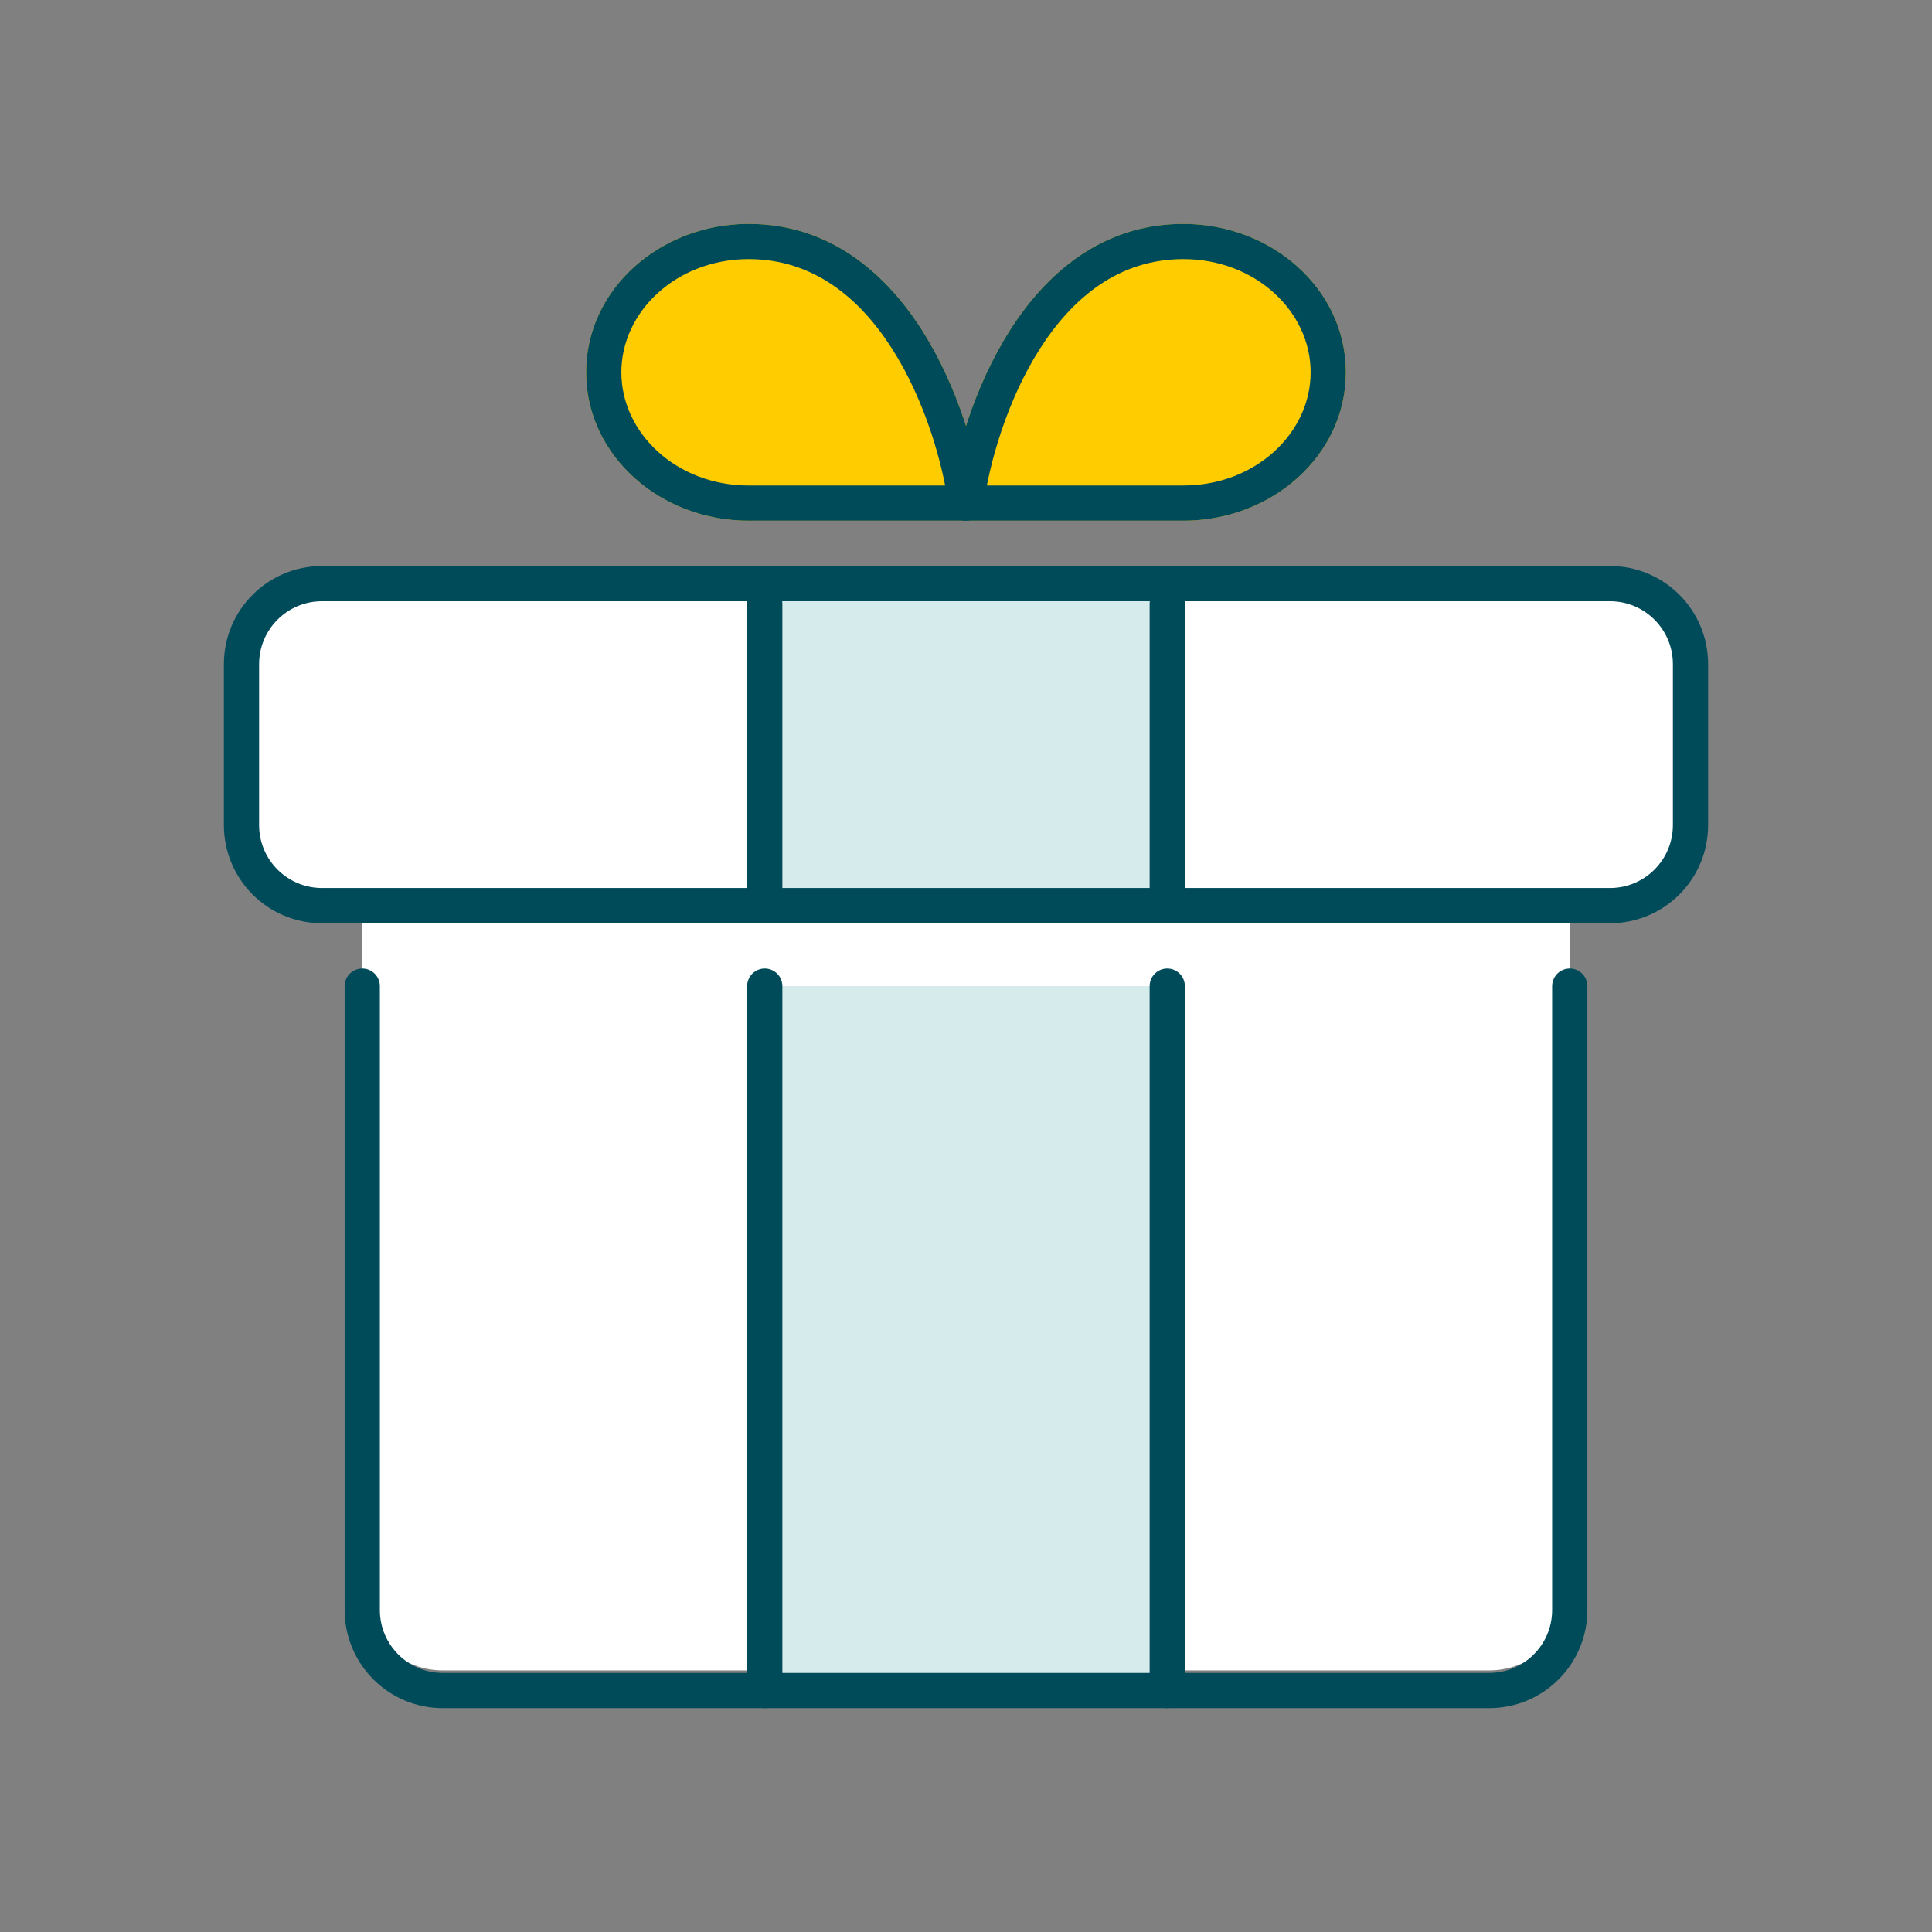
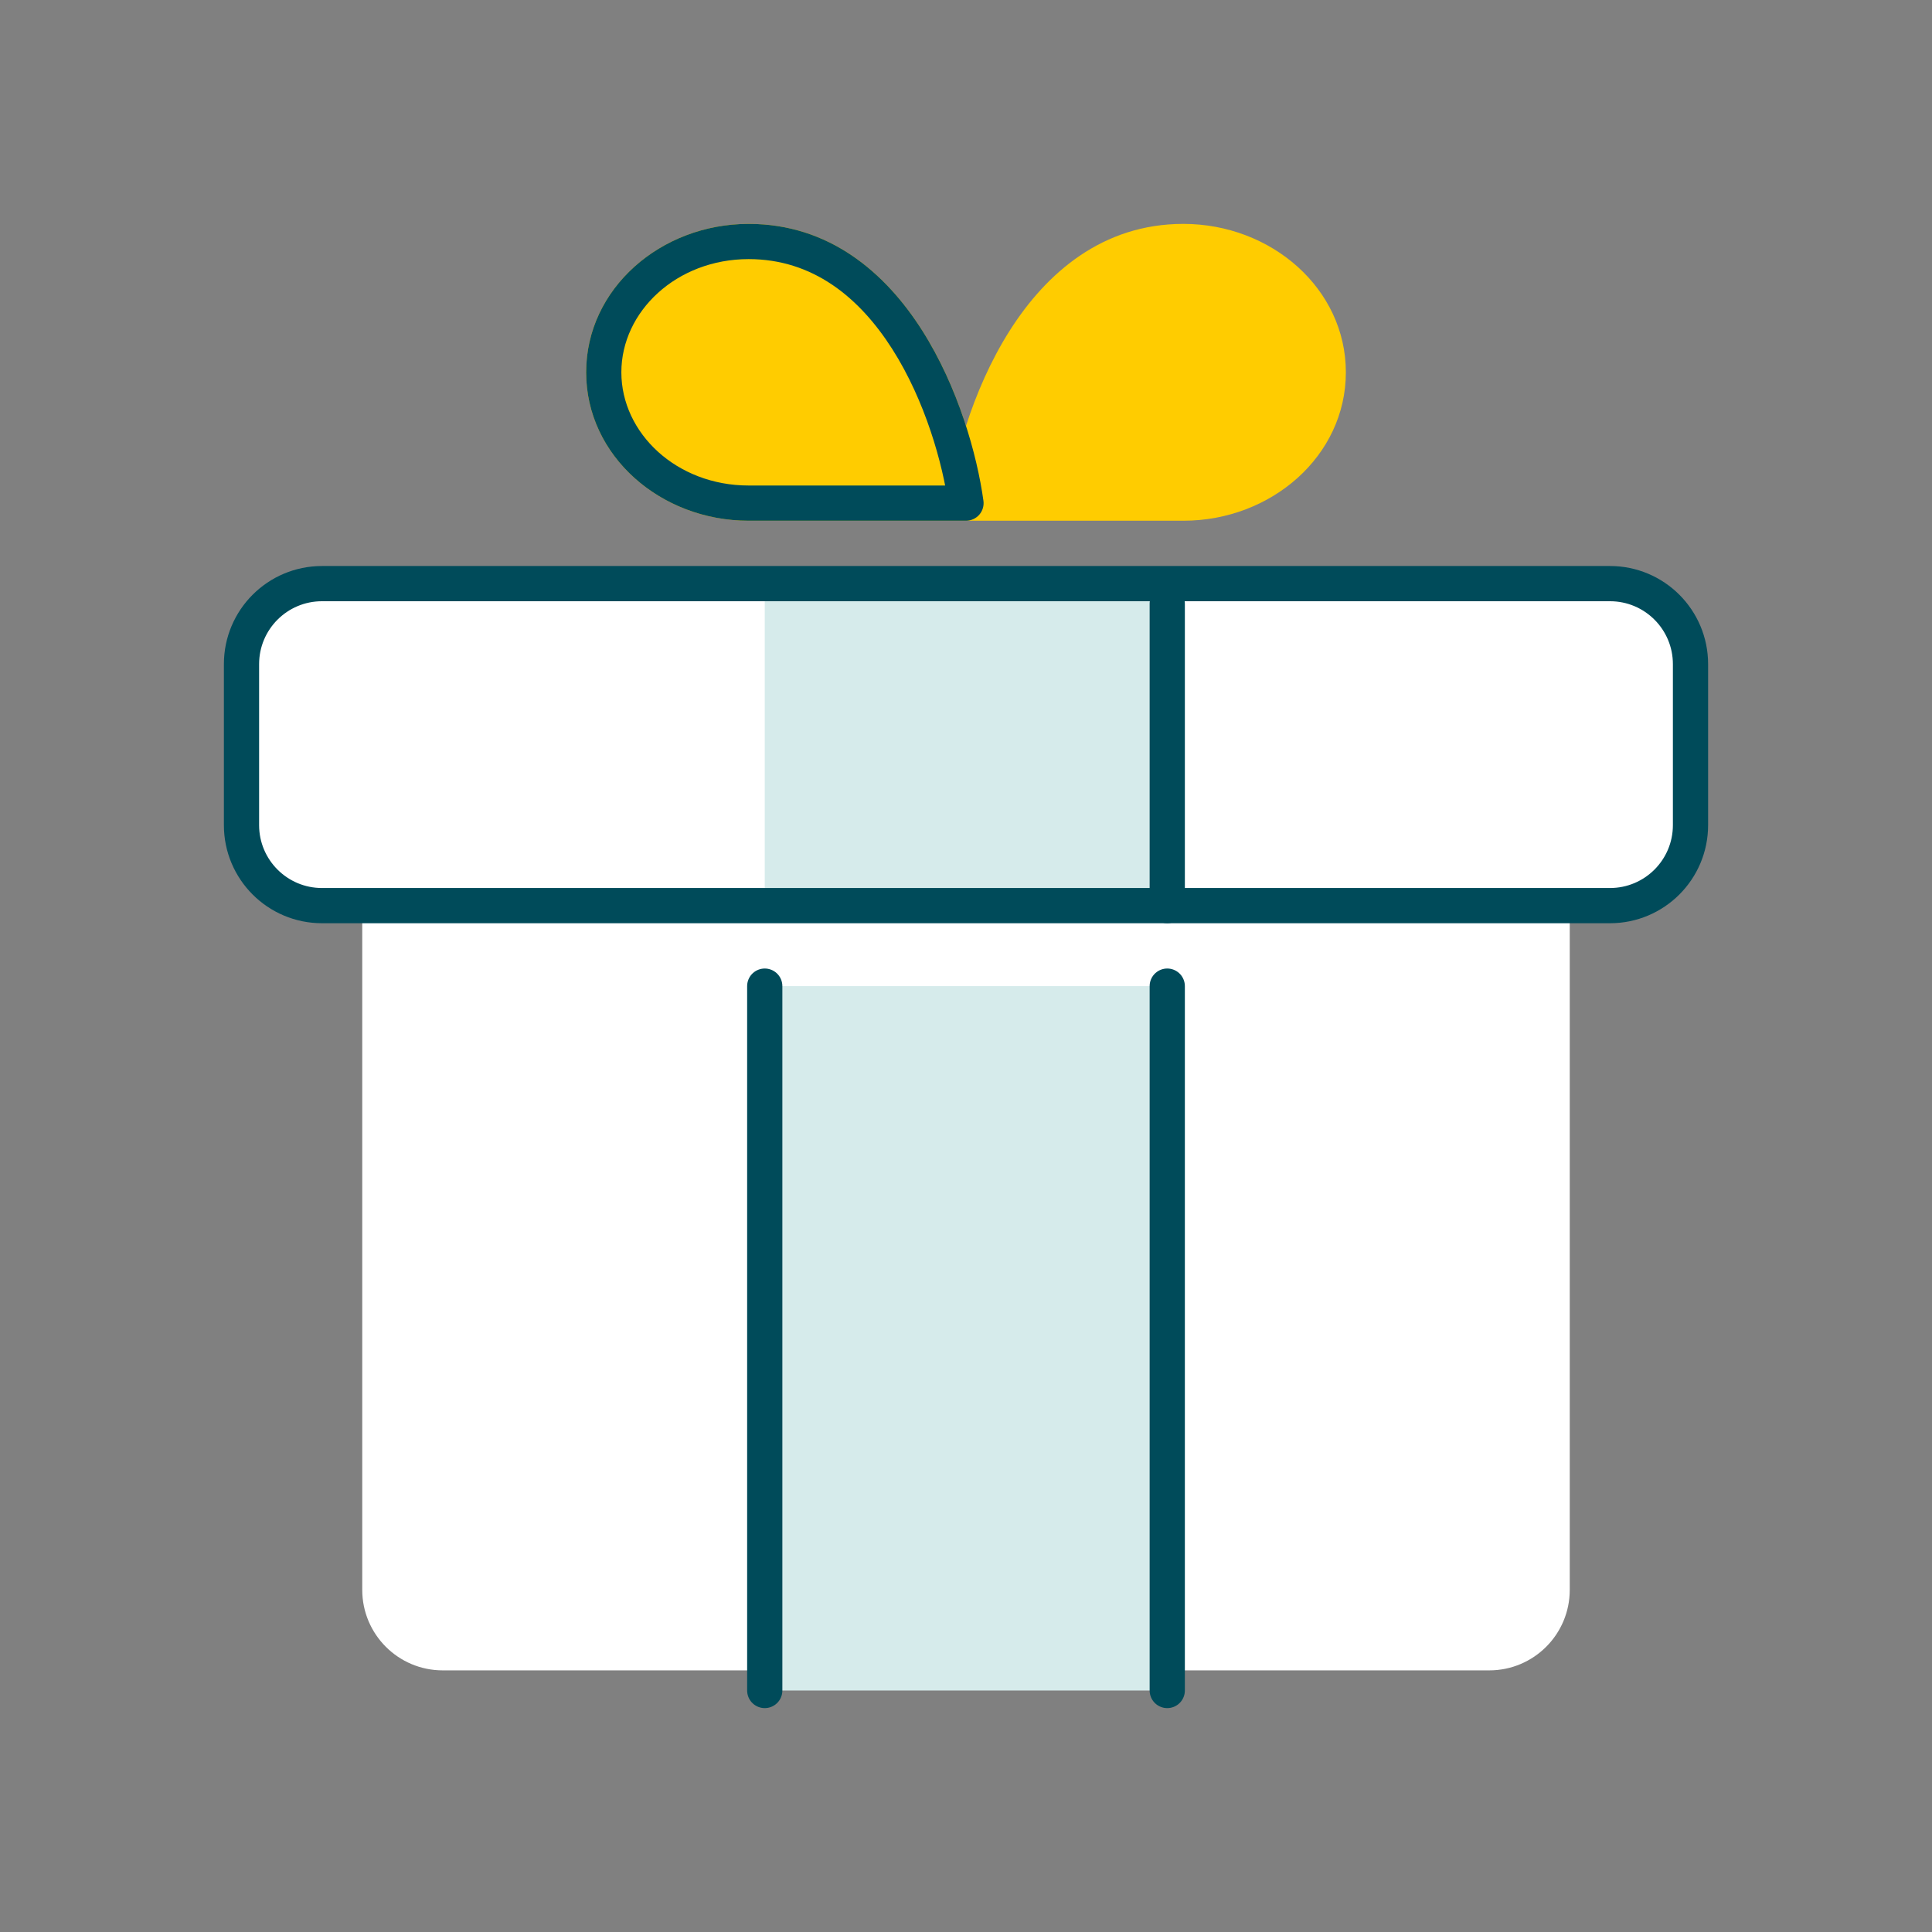
<svg xmlns="http://www.w3.org/2000/svg" width="96" height="96" viewBox="0 0 96 96" fill="none">
  <rect x="0" y="0" width="96" height="96" fill="#808080" stroke="none" />
  <path d="M18 45V79C18 81.209 19.791 83 22 83H74C76.209 83 78 81.209 78 79V45H80C82.209 45 84 43.209 84 41V33C84 30.791 82.209 29 80 29H16C13.791 29 12 30.791 12 33V41C12 43.209 13.791 45 16 45H18Z" fill="white" />
  <path fill-rule="evenodd" clip-rule="evenodd" d="M37.2 12C44.4 12 47.4 20.667 48 25H37.2C37.2 25 37.2 25 37.2 25C33.223 25 30 22.09 30 18.5C30 14.91 33.223 12 37.2 12Z" fill="white" />
  <path fill-rule="evenodd" clip-rule="evenodd" d="M58.8 12C51.6 12 48.6 20.667 48 25H58.8C58.8 25 58.8 25 58.8 25C62.777 25 66 22.09 66 18.5C66 14.91 62.777 12 58.8 12Z" fill="white" />
  <rect x="38" y="49" width="20" height="35" fill="#D6EBEB" />
  <rect x="38" y="29" width="20" height="16" fill="#D6EBEB" />
  <path d="M38 49V84" stroke="#004B5A" stroke-width="1.75" stroke-linecap="round" stroke-linejoin="round" />
  <path d="M58 49V84" stroke="#004B5A" stroke-width="1.75" stroke-linecap="round" stroke-linejoin="round" />
-   <path d="M38 30V45" stroke="#004B5A" stroke-width="1.75" stroke-linecap="round" stroke-linejoin="round" />
  <path d="M58 30V45" stroke="#004B5A" stroke-width="1.75" stroke-linecap="round" stroke-linejoin="round" />
-   <path d="M78 49V80C78 82.209 76.209 84 74 84H22C19.791 84 18 82.209 18 80V49" stroke="#004B5A" stroke-width="1.75" stroke-linecap="round" stroke-linejoin="round" />
  <path d="M12 33C12 30.791 13.791 29 16 29H80C82.209 29 84 30.791 84 33V41C84 43.209 82.209 45 80 45H16C13.791 45 12 43.209 12 41V33Z" stroke="#004B5A" stroke-width="1.75" stroke-linejoin="round" />
  <path d="M29.125 18.5C29.125 14.345 32.827 11.125 37.2 11.125C41.211 11.125 43.998 13.556 45.813 16.405C46.779 17.922 47.495 19.592 48 21.163C48.505 19.592 49.221 17.922 50.187 16.405C52.002 13.556 54.789 11.125 58.8 11.125C63.173 11.125 66.875 14.345 66.875 18.5C66.875 22.655 63.173 25.875 58.8 25.875H48H37.2C32.827 25.875 29.125 22.655 29.125 18.5Z" fill="#FFCC00" />
  <path d="M37.2 12V11.125H37.2L37.2 12ZM48 25V25.875C48.253 25.875 48.493 25.765 48.66 25.575C48.826 25.384 48.901 25.131 48.866 24.88L48 25ZM37.2 25L37.2 25.875H37.2V25ZM37.2 12.875C40.388 12.875 42.701 14.777 44.337 17.345C45.977 19.921 46.845 23.043 47.133 25.12L48.866 24.88C48.554 22.624 47.622 19.246 45.813 16.405C43.998 13.556 41.211 11.125 37.2 11.125V12.875ZM48 24.125H37.2V25.875H48V24.125ZM37.2 24.125H37.2C37.2 24.125 37.2 24.125 37.2 24.125C37.2 24.125 37.2 24.125 37.2 24.125C37.2 24.125 37.2 24.125 37.2 24.125H37.2H37.2C37.2 24.125 37.2 24.125 37.2 24.125C37.2 24.125 37.2 24.125 37.2 24.125C37.2 24.125 37.2 24.125 37.2 24.125H37.2H37.2C37.2 24.125 37.2 24.125 37.2 24.125C37.2 24.125 37.2 24.125 37.2 24.125C37.2 24.125 37.2 24.125 37.2 24.125H37.2H37.2C37.2 24.125 37.2 24.125 37.2 24.125C37.2 24.125 37.2 24.125 37.2 24.125C37.2 24.125 37.2 24.125 37.2 24.125H37.2H37.2C37.2 24.125 37.2 24.125 37.2 24.125C37.2 24.125 37.2 24.125 37.2 24.125C37.2 24.125 37.2 24.125 37.2 24.125H37.2H37.2C37.2 24.125 37.2 24.125 37.2 24.125C37.2 24.125 37.2 24.125 37.2 24.125C37.2 24.125 37.2 24.125 37.2 24.125H37.2H37.2C37.2 24.125 37.2 24.125 37.2 24.125C37.2 24.125 37.2 24.125 37.2 24.125C37.2 24.125 37.2 24.125 37.2 24.125H37.2H37.2C37.2 24.125 37.2 24.125 37.2 24.125C37.2 24.125 37.2 24.125 37.2 24.125C37.2 24.125 37.2 24.125 37.2 24.125H37.2H37.2C37.2 24.125 37.2 24.125 37.2 24.125C37.2 24.125 37.2 24.125 37.2 24.125C37.2 24.125 37.2 24.125 37.2 24.125H37.2H37.2C37.2 24.125 37.2 24.125 37.2 24.125C37.2 24.125 37.2 24.125 37.2 24.125C37.2 24.125 37.2 24.125 37.2 24.125H37.2H37.2C37.2 24.125 37.2 24.125 37.2 24.125C37.2 24.125 37.2 24.125 37.2 24.125C37.2 24.125 37.2 24.125 37.2 24.125H37.2H37.2C37.2 24.125 37.2 24.125 37.2 24.125C37.2 24.125 37.2 24.125 37.2 24.125C37.2 24.125 37.2 24.125 37.2 24.125H37.2H37.2C37.2 24.125 37.2 24.125 37.2 24.125C37.2 24.125 37.2 24.125 37.2 24.125C37.2 24.125 37.2 24.125 37.2 24.125H37.2H37.2C37.2 24.125 37.2 24.125 37.2 24.125C37.2 24.125 37.2 24.125 37.2 24.125C37.2 24.125 37.2 24.125 37.2 24.125H37.2H37.2C37.2 24.125 37.2 24.125 37.2 24.125C37.2 24.125 37.2 24.125 37.2 24.125C37.2 24.125 37.2 24.125 37.2 24.125H37.2H37.2C37.2 24.125 37.2 24.125 37.2 24.125C37.2 24.125 37.2 24.125 37.2 24.125C37.2 24.125 37.2 24.125 37.2 24.125H37.2H37.2C37.2 24.125 37.2 24.125 37.2 24.125C37.2 24.125 37.2 24.125 37.2 24.125C37.2 24.125 37.2 24.125 37.2 24.125H37.2C37.2 24.125 37.2 24.125 37.2 24.125C37.2 24.125 37.2 24.125 37.2 24.125C37.2 24.125 37.2 24.125 37.2 24.125H37.2H37.2C37.2 24.125 37.2 24.125 37.2 24.125C37.2 24.125 37.2 24.125 37.2 24.125C37.2 24.125 37.2 24.125 37.2 24.125H37.2H37.2C37.2 24.125 37.2 24.125 37.2 24.125C37.2 24.125 37.2 24.125 37.2 24.125C37.2 24.125 37.2 24.125 37.2 24.125H37.2H37.2C37.2 24.125 37.2 24.125 37.2 24.125C37.2 24.125 37.2 24.125 37.2 24.125C37.2 24.125 37.2 24.125 37.2 24.125H37.2H37.2C37.2 24.125 37.2 24.125 37.2 24.125C37.2 24.125 37.2 24.125 37.2 24.125C37.2 24.125 37.2 24.125 37.2 24.125H37.2H37.2C37.2 24.125 37.2 24.125 37.2 24.125C37.2 24.125 37.2 24.125 37.2 24.125C37.2 24.125 37.2 24.125 37.2 24.125H37.2H37.2C37.2 24.125 37.2 24.125 37.2 24.125C37.2 24.125 37.2 24.125 37.2 24.125C37.2 24.125 37.2 24.125 37.2 24.125H37.2H37.2C37.2 24.125 37.2 24.125 37.2 24.125C37.2 24.125 37.2 24.125 37.2 24.125C37.2 24.125 37.2 24.125 37.2 24.125H37.2H37.2C37.2 24.125 37.2 24.125 37.2 24.125C37.2 24.125 37.2 24.125 37.2 24.125C37.2 24.125 37.2 24.125 37.2 24.125H37.2H37.2C37.2 24.125 37.2 24.125 37.2 24.125C37.2 24.125 37.2 24.125 37.2 24.125C37.2 24.125 37.2 24.125 37.2 24.125H37.2H37.2C37.2 24.125 37.2 24.125 37.2 24.125C37.2 24.125 37.2 24.125 37.2 24.125C37.2 24.125 37.2 24.125 37.2 24.125H37.2H37.2C37.2 24.125 37.2 24.125 37.2 24.125C37.2 24.125 37.2 24.125 37.2 24.125C37.2 24.125 37.2 24.125 37.2 24.125H37.2H37.2C37.2 24.125 37.2 24.125 37.2 24.125C37.2 24.125 37.2 24.125 37.2 24.125C37.2 24.125 37.2 24.125 37.2 24.125H37.2H37.2C37.2 24.125 37.2 24.125 37.2 24.125C37.2 24.125 37.2 24.125 37.2 24.125C37.2 24.125 37.2 24.125 37.2 24.125H37.2H37.2C37.2 24.125 37.2 24.125 37.2 24.125C37.2 24.125 37.2 24.125 37.2 24.125C37.2 24.125 37.2 24.125 37.2 24.125H37.2H37.2C37.2 24.125 37.2 24.125 37.2 24.125C37.2 24.125 37.2 24.125 37.2 24.125C37.2 24.125 37.2 24.125 37.2 24.125H37.2H37.2C37.2 24.125 37.2 24.125 37.2 24.125C37.2 24.125 37.2 24.125 37.2 24.125C37.2 24.125 37.2 24.125 37.2 24.125H37.2H37.2C37.2 24.125 37.2 24.125 37.2 24.125C37.2 24.125 37.2 24.125 37.2 24.125C37.2 24.125 37.2 24.125 37.2 24.125H37.2H37.2C37.2 24.125 37.2 24.125 37.2 24.125C37.2 24.125 37.2 24.125 37.2 24.125C37.2 24.125 37.2 24.125 37.2 24.125H37.2H37.2C37.2 24.125 37.2 24.125 37.2 24.125C37.2 24.125 37.2 24.125 37.2 24.125C37.2 24.125 37.2 24.125 37.2 24.125H37.2H37.2C37.2 24.125 37.2 24.125 37.2 24.125C37.2 24.125 37.2 24.125 37.2 24.125C37.2 24.125 37.2 24.125 37.2 24.125H37.2H37.2C37.2 24.125 37.2 24.125 37.2 24.125C37.2 24.125 37.2 24.125 37.2 24.125C37.2 24.125 37.2 24.125 37.2 24.125H37.2H37.2C37.2 24.125 37.2 24.125 37.2 24.125C37.2 24.125 37.2 24.125 37.2 24.125C37.2 24.125 37.2 24.125 37.2 24.125H37.2H37.2C37.2 24.125 37.2 24.125 37.2 24.125C37.2 24.125 37.2 24.125 37.2 24.125C37.2 24.125 37.2 24.125 37.2 24.125H37.2H37.2C37.2 24.125 37.2 24.125 37.2 24.125C37.2 24.125 37.2 24.125 37.2 24.125C37.2 24.125 37.2 24.125 37.2 24.125H37.2H37.2C37.2 24.125 37.2 24.125 37.2 24.125C37.2 24.125 37.2 24.125 37.2 24.125C37.2 24.125 37.2 24.125 37.2 24.125H37.2H37.2C37.2 24.125 37.2 24.125 37.2 24.125C37.2 24.125 37.2 24.125 37.2 24.125C37.2 24.125 37.2 24.125 37.2 24.125H37.2H37.2C37.2 24.125 37.2 24.125 37.2 24.125C37.2 24.125 37.2 24.125 37.2 24.125C37.2 24.125 37.2 24.125 37.2 24.125H37.2H37.2C37.2 24.125 37.2 24.125 37.2 24.125C37.2 24.125 37.2 24.125 37.2 24.125C37.2 24.125 37.2 24.125 37.2 24.125H37.2H37.2C37.2 24.125 37.2 24.125 37.2 24.125C37.2 24.125 37.2 24.125 37.2 24.125C37.2 24.125 37.2 24.125 37.2 24.125H37.2H37.2C37.2 24.125 37.2 24.125 37.2 24.125C37.2 24.125 37.2 24.125 37.2 24.125C37.2 24.125 37.2 24.125 37.2 24.125H37.2H37.2C37.2 24.125 37.2 24.125 37.2 24.125C37.2 24.125 37.2 24.125 37.2 24.125C37.2 24.125 37.2 24.125 37.2 24.125H37.2H37.2C37.2 24.125 37.2 24.125 37.2 24.125C37.2 24.125 37.2 24.125 37.2 24.125C37.2 24.125 37.2 24.125 37.2 24.125H37.2H37.2C37.2 24.125 37.2 24.125 37.2 24.125C37.2 24.125 37.2 24.125 37.2 24.125C37.2 24.125 37.2 24.125 37.2 24.125H37.2H37.2C37.2 24.125 37.2 24.125 37.2 24.125C37.2 24.125 37.2 24.125 37.2 24.125H37.2H37.2C37.2 24.125 37.2 24.125 37.2 24.125C37.2 24.125 37.2 24.125 37.2 24.125C37.2 24.125 37.2 24.125 37.2 24.125H37.2H37.2C37.2 24.125 37.2 24.125 37.2 24.125C37.2 24.125 37.2 24.125 37.2 24.125C37.2 24.125 37.2 24.125 37.2 24.125H37.2H37.2C37.2 24.125 37.2 24.125 37.2 24.125C37.2 24.125 37.2 24.125 37.2 24.125C37.2 24.125 37.2 24.125 37.2 24.125H37.2H37.2C37.2 24.125 37.2 24.125 37.2 24.125C37.2 24.125 37.2 24.125 37.2 24.125C37.2 24.125 37.2 24.125 37.2 24.125H37.2H37.2C37.2 24.125 37.2 24.125 37.2 24.125C37.2 24.125 37.2 24.125 37.2 24.125C37.2 24.125 37.2 24.125 37.2 24.125H37.2H37.2C37.2 24.125 37.2 24.125 37.2 24.125C37.2 24.125 37.2 24.125 37.2 24.125C37.2 24.125 37.2 24.125 37.2 24.125H37.2H37.2C37.2 24.125 37.2 24.125 37.2 24.125C37.2 24.125 37.2 24.125 37.2 24.125C37.2 24.125 37.2 24.125 37.2 24.125H37.2H37.2C37.2 24.125 37.2 24.125 37.2 24.125C37.2 24.125 37.2 24.125 37.2 24.125C37.2 24.125 37.2 24.125 37.2 24.125H37.2H37.2C37.2 24.125 37.2 24.125 37.2 24.125C37.2 24.125 37.2 24.125 37.2 24.125C37.2 24.125 37.2 24.125 37.2 24.125H37.2H37.2C37.2 24.125 37.2 24.125 37.2 24.125C37.2 24.125 37.2 24.125 37.2 24.125C37.2 24.125 37.2 24.125 37.2 24.125H37.2H37.2C37.2 24.125 37.2 24.125 37.2 24.125C37.2 24.125 37.2 24.125 37.2 24.125C37.2 24.125 37.2 24.125 37.2 24.125H37.2H37.2C37.2 24.125 37.2 24.125 37.2 24.125C37.2 24.125 37.2 24.125 37.2 24.125C37.2 24.125 37.2 24.125 37.2 24.125H37.2H37.2C37.2 24.125 37.2 24.125 37.2 24.125C37.2 24.125 37.2 24.125 37.2 24.125C37.2 24.125 37.2 24.125 37.2 24.125H37.2H37.2C37.2 24.125 37.2 24.125 37.2 24.125C37.2 24.125 37.2 24.125 37.2 24.125C37.2 24.125 37.2 24.125 37.2 24.125H37.2H37.2C37.2 24.125 37.2 24.125 37.2 24.125C37.2 24.125 37.2 24.125 37.2 24.125C37.2 24.125 37.2 24.125 37.2 24.125H37.2H37.2C37.2 24.125 37.2 24.125 37.2 24.125C37.2 24.125 37.2 24.125 37.2 24.125C37.2 24.125 37.2 24.125 37.2 24.125H37.2H37.2C37.2 24.125 37.2 24.125 37.2 24.125C37.2 24.125 37.2 24.125 37.2 24.125C37.2 24.125 37.2 24.125 37.2 24.125H37.2H37.2C37.2 24.125 37.2 24.125 37.2 24.125C37.2 24.125 37.2 24.125 37.2 24.125C37.2 24.125 37.2 24.125 37.2 24.125H37.2H37.2C37.2 24.125 37.2 24.125 37.2 24.125C37.2 24.125 37.2 24.125 37.2 24.125C37.2 24.125 37.2 24.125 37.2 24.125H37.2H37.2C37.2 24.125 37.2 24.125 37.2 24.125C37.2 24.125 37.2 24.125 37.2 24.125C37.2 24.125 37.2 24.125 37.2 24.125H37.2H37.2C37.2 24.125 37.2 24.125 37.2 24.125C37.2 24.125 37.2 24.125 37.2 24.125C37.2 24.125 37.2 24.125 37.2 24.125H37.2H37.2C37.2 24.125 37.2 24.125 37.2 24.125C37.2 24.125 37.2 24.125 37.2 24.125C37.2 24.125 37.2 24.125 37.2 24.125H37.2H37.2C37.2 24.125 37.2 24.125 37.2 24.125C37.2 24.125 37.2 24.125 37.2 24.125C37.2 24.125 37.2 24.125 37.2 24.125H37.2H37.2C37.2 24.125 37.2 24.125 37.2 24.125C37.2 24.125 37.2 24.125 37.2 24.125C37.2 24.125 37.2 24.125 37.2 24.125H37.2H37.2C37.2 24.125 37.2 24.125 37.2 24.125C37.2 24.125 37.2 24.125 37.2 24.125C37.2 24.125 37.2 24.125 37.2 24.125H37.2H37.2C37.2 24.125 37.2 24.125 37.2 24.125C37.2 24.125 37.2 24.125 37.2 24.125C37.2 24.125 37.2 24.125 37.2 24.125H37.2H37.2C37.2 24.125 37.2 24.125 37.2 24.125C37.2 24.125 37.2 24.125 37.2 24.125C37.2 24.125 37.2 24.125 37.2 24.125H37.2H37.2C37.2 24.125 37.2 24.125 37.2 24.125C37.2 24.125 37.2 24.125 37.2 24.125C37.2 24.125 37.2 24.125 37.2 24.125H37.2H37.2C37.2 24.125 37.2 24.125 37.2 24.125C37.2 24.125 37.2 24.125 37.2 24.125C37.2 24.125 37.2 24.125 37.2 24.125H37.2H37.2C37.2 24.125 37.2 24.125 37.2 24.125C37.2 24.125 37.2 24.125 37.2 24.125C37.2 24.125 37.2 24.125 37.2 24.125H37.2H37.2C37.2 24.125 37.2 24.125 37.2 24.125C37.2 24.125 37.2 24.125 37.2 24.125C37.2 24.125 37.2 24.125 37.2 24.125H37.2H37.2C37.2 24.125 37.2 24.125 37.2 24.125C37.2 24.125 37.2 24.125 37.2 24.125C37.2 24.125 37.2 24.125 37.2 24.125H37.2H37.2C37.2 24.125 37.2 24.125 37.2 24.125C37.2 24.125 37.2 24.125 37.2 24.125C37.2 24.125 37.2 24.125 37.2 24.125H37.2H37.2C37.2 24.125 37.2 24.125 37.2 24.125C37.2 24.125 37.2 24.125 37.2 24.125H37.2H37.2C37.2 24.125 37.2 24.125 37.2 24.125C37.2 24.125 37.2 24.125 37.2 24.125C37.2 24.125 37.2 24.125 37.2 24.125H37.2H37.2C37.2 24.125 37.2 24.125 37.2 24.125C37.2 24.125 37.2 24.125 37.2 24.125C37.2 24.125 37.2 24.125 37.2 24.125H37.2H37.2C37.2 24.125 37.2 24.125 37.2 24.125C37.2 24.125 37.2 24.125 37.2 24.125C37.2 24.125 37.2 24.125 37.2 24.125H37.2H37.2C37.2 24.125 37.2 24.125 37.2 24.125C37.2 24.125 37.2 24.125 37.2 24.125C37.2 24.125 37.2 24.125 37.2 24.125H37.2H37.2C37.2 24.125 37.2 24.125 37.2 24.125C37.2 24.125 37.2 24.125 37.2 24.125C37.2 24.125 37.2 24.125 37.2 24.125H37.2H37.2C37.2 24.125 37.2 24.125 37.2 24.125C37.2 24.125 37.2 24.125 37.2 24.125C37.2 24.125 37.2 24.125 37.2 24.125H37.2H37.2C37.2 24.125 37.2 24.125 37.2 24.125C37.2 24.125 37.2 24.125 37.2 24.125C37.2 24.125 37.2 24.125 37.2 24.125H37.2H37.2C37.2 24.125 37.2 24.125 37.2 24.125C37.2 24.125 37.2 24.125 37.2 24.125C37.2 24.125 37.2 24.125 37.2 24.125H37.2H37.2C37.2 24.125 37.2 24.125 37.2 24.125C37.2 24.125 37.2 24.125 37.2 24.125C37.2 24.125 37.2 24.125 37.2 24.125H37.2H37.2C37.2 24.125 37.2 24.125 37.2 24.125C37.2 24.125 37.2 24.125 37.2 24.125C37.2 24.125 37.2 24.125 37.2 24.125H37.2H37.2C37.2 24.125 37.2 24.125 37.2 24.125C37.2 24.125 37.2 24.125 37.2 24.125C37.2 24.125 37.2 24.125 37.2 24.125H37.2H37.2C37.2 24.125 37.2 24.125 37.2 24.125C37.2 24.125 37.2 24.125 37.2 24.125C37.2 24.125 37.2 24.125 37.2 24.125H37.2H37.2C37.2 24.125 37.2 24.125 37.2 24.125C37.2 24.125 37.2 24.125 37.2 24.125C37.2 24.125 37.2 24.125 37.2 24.125H37.2H37.2C37.2 24.125 37.2 24.125 37.2 24.125C37.2 24.125 37.2 24.125 37.2 24.125C37.2 24.125 37.2 24.125 37.2 24.125H37.2H37.2C37.2 24.125 37.2 24.125 37.2 24.125C37.2 24.125 37.2 24.125 37.2 24.125C37.2 24.125 37.2 24.125 37.2 24.125H37.2H37.2C37.2 24.125 37.2 24.125 37.2 24.125C37.2 24.125 37.2 24.125 37.2 24.125C37.2 24.125 37.2 24.125 37.2 24.125H37.2H37.2C37.2 24.125 37.2 24.125 37.2 24.125C37.2 24.125 37.2 24.125 37.2 24.125C37.2 24.125 37.2 24.125 37.2 24.125H37.2V25.875H37.2C37.2 25.875 37.2 25.875 37.2 25.875C37.2 25.875 37.2 25.875 37.2 25.875C37.2 25.875 37.2 25.875 37.2 25.875H37.2H37.2C37.2 25.875 37.2 25.875 37.2 25.875C37.2 25.875 37.2 25.875 37.2 25.875C37.2 25.875 37.2 25.875 37.2 25.875H37.2H37.2C37.2 25.875 37.2 25.875 37.2 25.875C37.2 25.875 37.2 25.875 37.2 25.875C37.2 25.875 37.2 25.875 37.2 25.875H37.2H37.2C37.2 25.875 37.2 25.875 37.2 25.875C37.2 25.875 37.2 25.875 37.2 25.875C37.2 25.875 37.2 25.875 37.2 25.875H37.2H37.2C37.2 25.875 37.2 25.875 37.2 25.875C37.2 25.875 37.2 25.875 37.2 25.875C37.2 25.875 37.2 25.875 37.2 25.875H37.2H37.2C37.2 25.875 37.2 25.875 37.2 25.875C37.2 25.875 37.2 25.875 37.2 25.875C37.2 25.875 37.2 25.875 37.2 25.875H37.2H37.2C37.2 25.875 37.2 25.875 37.2 25.875C37.2 25.875 37.2 25.875 37.2 25.875C37.2 25.875 37.2 25.875 37.2 25.875H37.2H37.2C37.2 25.875 37.2 25.875 37.2 25.875C37.2 25.875 37.2 25.875 37.2 25.875C37.2 25.875 37.2 25.875 37.2 25.875H37.2H37.2C37.2 25.875 37.2 25.875 37.2 25.875C37.2 25.875 37.2 25.875 37.2 25.875C37.2 25.875 37.2 25.875 37.2 25.875H37.2H37.2C37.2 25.875 37.2 25.875 37.2 25.875C37.2 25.875 37.2 25.875 37.2 25.875C37.2 25.875 37.2 25.875 37.2 25.875H37.2H37.2C37.2 25.875 37.2 25.875 37.2 25.875C37.2 25.875 37.2 25.875 37.2 25.875C37.2 25.875 37.2 25.875 37.2 25.875H37.2H37.2C37.2 25.875 37.2 25.875 37.2 25.875C37.2 25.875 37.2 25.875 37.2 25.875C37.2 25.875 37.2 25.875 37.2 25.875H37.2H37.2C37.2 25.875 37.2 25.875 37.2 25.875C37.2 25.875 37.2 25.875 37.2 25.875C37.2 25.875 37.2 25.875 37.2 25.875H37.2H37.2C37.2 25.875 37.2 25.875 37.2 25.875C37.2 25.875 37.2 25.875 37.2 25.875C37.2 25.875 37.2 25.875 37.2 25.875H37.2H37.2C37.2 25.875 37.2 25.875 37.2 25.875C37.2 25.875 37.2 25.875 37.2 25.875C37.2 25.875 37.2 25.875 37.2 25.875H37.2H37.2C37.2 25.875 37.2 25.875 37.2 25.875C37.2 25.875 37.2 25.875 37.2 25.875C37.2 25.875 37.2 25.875 37.2 25.875H37.2H37.2C37.2 25.875 37.2 25.875 37.2 25.875C37.2 25.875 37.2 25.875 37.2 25.875C37.2 25.875 37.2 25.875 37.2 25.875H37.2H37.2C37.2 25.875 37.2 25.875 37.2 25.875C37.2 25.875 37.2 25.875 37.2 25.875H37.2H37.2C37.2 25.875 37.2 25.875 37.2 25.875C37.2 25.875 37.2 25.875 37.2 25.875C37.2 25.875 37.2 25.875 37.2 25.875H37.2H37.2C37.2 25.875 37.2 25.875 37.2 25.875C37.2 25.875 37.2 25.875 37.2 25.875C37.2 25.875 37.2 25.875 37.2 25.875H37.2H37.2C37.2 25.875 37.2 25.875 37.2 25.875C37.2 25.875 37.2 25.875 37.2 25.875C37.2 25.875 37.2 25.875 37.2 25.875H37.2H37.2C37.2 25.875 37.2 25.875 37.2 25.875C37.2 25.875 37.2 25.875 37.2 25.875C37.2 25.875 37.2 25.875 37.2 25.875H37.2H37.2C37.2 25.875 37.2 25.875 37.2 25.875C37.2 25.875 37.2 25.875 37.2 25.875C37.2 25.875 37.2 25.875 37.2 25.875H37.2H37.2C37.2 25.875 37.2 25.875 37.2 25.875C37.2 25.875 37.2 25.875 37.2 25.875C37.2 25.875 37.2 25.875 37.2 25.875H37.2H37.2C37.2 25.875 37.2 25.875 37.2 25.875C37.2 25.875 37.2 25.875 37.2 25.875C37.2 25.875 37.2 25.875 37.2 25.875H37.2H37.2C37.2 25.875 37.2 25.875 37.2 25.875C37.2 25.875 37.2 25.875 37.2 25.875C37.2 25.875 37.2 25.875 37.2 25.875H37.2H37.2C37.2 25.875 37.2 25.875 37.2 25.875C37.2 25.875 37.2 25.875 37.2 25.875C37.2 25.875 37.2 25.875 37.2 25.875H37.2H37.2C37.2 25.875 37.2 25.875 37.2 25.875C37.2 25.875 37.2 25.875 37.2 25.875C37.2 25.875 37.2 25.875 37.2 25.875H37.2H37.2C37.2 25.875 37.2 25.875 37.2 25.875C37.2 25.875 37.2 25.875 37.2 25.875C37.2 25.875 37.2 25.875 37.2 25.875H37.2H37.2C37.2 25.875 37.2 25.875 37.2 25.875C37.2 25.875 37.2 25.875 37.2 25.875C37.2 25.875 37.2 25.875 37.2 25.875H37.2H37.2C37.2 25.875 37.2 25.875 37.2 25.875C37.2 25.875 37.2 25.875 37.2 25.875C37.2 25.875 37.2 25.875 37.2 25.875H37.2H37.2C37.2 25.875 37.2 25.875 37.2 25.875C37.2 25.875 37.2 25.875 37.2 25.875C37.2 25.875 37.2 25.875 37.2 25.875H37.2H37.2C37.2 25.875 37.2 25.875 37.2 25.875C37.2 25.875 37.2 25.875 37.2 25.875C37.2 25.875 37.2 25.875 37.2 25.875H37.2H37.2C37.2 25.875 37.2 25.875 37.2 25.875C37.2 25.875 37.2 25.875 37.2 25.875C37.2 25.875 37.2 25.875 37.2 25.875H37.2H37.2C37.2 25.875 37.2 25.875 37.2 25.875C37.2 25.875 37.2 25.875 37.2 25.875C37.2 25.875 37.2 25.875 37.2 25.875H37.2H37.2C37.2 25.875 37.2 25.875 37.2 25.875C37.2 25.875 37.2 25.875 37.2 25.875C37.2 25.875 37.2 25.875 37.2 25.875H37.2H37.2C37.2 25.875 37.2 25.875 37.2 25.875C37.2 25.875 37.2 25.875 37.2 25.875C37.2 25.875 37.2 25.875 37.2 25.875H37.2H37.2C37.2 25.875 37.2 25.875 37.2 25.875C37.2 25.875 37.2 25.875 37.2 25.875C37.2 25.875 37.2 25.875 37.2 25.875H37.2H37.2C37.2 25.875 37.2 25.875 37.2 25.875C37.2 25.875 37.2 25.875 37.2 25.875C37.2 25.875 37.2 25.875 37.2 25.875H37.2H37.2C37.2 25.875 37.2 25.875 37.2 25.875C37.2 25.875 37.2 25.875 37.2 25.875C37.2 25.875 37.2 25.875 37.2 25.875H37.2H37.2C37.2 25.875 37.2 25.875 37.2 25.875C37.2 25.875 37.2 25.875 37.2 25.875C37.2 25.875 37.2 25.875 37.2 25.875H37.2H37.2C37.2 25.875 37.2 25.875 37.2 25.875C37.2 25.875 37.2 25.875 37.2 25.875C37.2 25.875 37.2 25.875 37.2 25.875H37.2H37.2C37.2 25.875 37.2 25.875 37.2 25.875C37.2 25.875 37.2 25.875 37.2 25.875C37.2 25.875 37.2 25.875 37.2 25.875H37.2H37.2C37.2 25.875 37.2 25.875 37.2 25.875C37.2 25.875 37.2 25.875 37.2 25.875C37.2 25.875 37.2 25.875 37.2 25.875H37.2H37.2C37.2 25.875 37.2 25.875 37.2 25.875C37.2 25.875 37.2 25.875 37.2 25.875C37.2 25.875 37.2 25.875 37.2 25.875H37.2H37.2C37.2 25.875 37.2 25.875 37.2 25.875C37.2 25.875 37.2 25.875 37.2 25.875C37.2 25.875 37.2 25.875 37.2 25.875H37.2H37.2C37.2 25.875 37.2 25.875 37.2 25.875C37.2 25.875 37.2 25.875 37.2 25.875C37.2 25.875 37.2 25.875 37.2 25.875H37.2H37.2C37.2 25.875 37.2 25.875 37.2 25.875C37.2 25.875 37.2 25.875 37.2 25.875C37.2 25.875 37.2 25.875 37.2 25.875H37.2H37.2C37.2 25.875 37.2 25.875 37.2 25.875C37.2 25.875 37.2 25.875 37.2 25.875C37.2 25.875 37.2 25.875 37.2 25.875H37.2H37.2C37.2 25.875 37.2 25.875 37.2 25.875C37.2 25.875 37.2 25.875 37.2 25.875C37.2 25.875 37.2 25.875 37.2 25.875H37.2H37.2C37.2 25.875 37.2 25.875 37.2 25.875C37.2 25.875 37.2 25.875 37.2 25.875C37.2 25.875 37.2 25.875 37.2 25.875H37.2H37.2C37.2 25.875 37.2 25.875 37.2 25.875C37.2 25.875 37.2 25.875 37.2 25.875H37.2H37.2C37.2 25.875 37.2 25.875 37.2 25.875C37.2 25.875 37.2 25.875 37.2 25.875C37.2 25.875 37.2 25.875 37.2 25.875H37.2H37.2C37.2 25.875 37.2 25.875 37.2 25.875C37.2 25.875 37.2 25.875 37.2 25.875C37.2 25.875 37.2 25.875 37.2 25.875H37.2H37.2C37.2 25.875 37.2 25.875 37.2 25.875C37.2 25.875 37.2 25.875 37.2 25.875C37.2 25.875 37.2 25.875 37.2 25.875H37.2H37.2C37.2 25.875 37.2 25.875 37.2 25.875C37.2 25.875 37.2 25.875 37.2 25.875C37.2 25.875 37.2 25.875 37.2 25.875H37.2H37.2C37.2 25.875 37.2 25.875 37.2 25.875C37.2 25.875 37.2 25.875 37.2 25.875C37.2 25.875 37.2 25.875 37.2 25.875H37.2H37.2C37.2 25.875 37.2 25.875 37.2 25.875C37.2 25.875 37.2 25.875 37.2 25.875C37.2 25.875 37.2 25.875 37.2 25.875H37.2H37.2C37.2 25.875 37.2 25.875 37.2 25.875C37.2 25.875 37.2 25.875 37.2 25.875C37.2 25.875 37.2 25.875 37.2 25.875H37.2H37.2C37.2 25.875 37.2 25.875 37.2 25.875C37.2 25.875 37.2 25.875 37.2 25.875C37.2 25.875 37.2 25.875 37.2 25.875H37.2H37.2C37.2 25.875 37.2 25.875 37.2 25.875C37.2 25.875 37.2 25.875 37.2 25.875C37.2 25.875 37.2 25.875 37.2 25.875H37.2H37.2C37.2 25.875 37.2 25.875 37.2 25.875C37.2 25.875 37.2 25.875 37.2 25.875C37.2 25.875 37.2 25.875 37.2 25.875H37.2H37.2C37.2 25.875 37.2 25.875 37.2 25.875C37.2 25.875 37.2 25.875 37.2 25.875C37.2 25.875 37.2 25.875 37.2 25.875H37.2H37.2C37.2 25.875 37.2 25.875 37.2 25.875C37.2 25.875 37.2 25.875 37.2 25.875C37.2 25.875 37.2 25.875 37.2 25.875H37.2H37.2C37.2 25.875 37.2 25.875 37.2 25.875C37.2 25.875 37.2 25.875 37.2 25.875C37.2 25.875 37.2 25.875 37.2 25.875H37.2H37.2C37.2 25.875 37.2 25.875 37.2 25.875C37.2 25.875 37.2 25.875 37.2 25.875C37.2 25.875 37.2 25.875 37.2 25.875H37.2H37.2C37.2 25.875 37.2 25.875 37.2 25.875C37.2 25.875 37.2 25.875 37.2 25.875C37.2 25.875 37.2 25.875 37.2 25.875H37.2H37.2C37.2 25.875 37.2 25.875 37.2 25.875C37.2 25.875 37.2 25.875 37.2 25.875C37.2 25.875 37.2 25.875 37.2 25.875H37.2H37.2C37.2 25.875 37.2 25.875 37.2 25.875C37.2 25.875 37.2 25.875 37.2 25.875C37.2 25.875 37.2 25.875 37.2 25.875H37.2H37.2C37.2 25.875 37.2 25.875 37.2 25.875C37.2 25.875 37.2 25.875 37.2 25.875C37.2 25.875 37.2 25.875 37.2 25.875H37.2H37.2C37.2 25.875 37.2 25.875 37.2 25.875C37.2 25.875 37.2 25.875 37.2 25.875C37.2 25.875 37.2 25.875 37.2 25.875H37.2H37.2C37.2 25.875 37.2 25.875 37.2 25.875C37.2 25.875 37.2 25.875 37.2 25.875C37.2 25.875 37.2 25.875 37.2 25.875H37.2H37.2C37.2 25.875 37.2 25.875 37.2 25.875C37.2 25.875 37.2 25.875 37.2 25.875C37.2 25.875 37.2 25.875 37.2 25.875H37.2H37.2C37.2 25.875 37.2 25.875 37.2 25.875C37.2 25.875 37.2 25.875 37.2 25.875C37.2 25.875 37.2 25.875 37.2 25.875H37.2H37.2C37.2 25.875 37.2 25.875 37.2 25.875C37.2 25.875 37.2 25.875 37.2 25.875C37.2 25.875 37.2 25.875 37.2 25.875H37.2H37.2C37.2 25.875 37.2 25.875 37.2 25.875C37.2 25.875 37.2 25.875 37.2 25.875C37.2 25.875 37.2 25.875 37.2 25.875H37.2H37.2C37.2 25.875 37.2 25.875 37.2 25.875C37.2 25.875 37.2 25.875 37.2 25.875C37.2 25.875 37.2 25.875 37.2 25.875H37.2H37.2C37.2 25.875 37.2 25.875 37.2 25.875C37.2 25.875 37.2 25.875 37.2 25.875C37.2 25.875 37.2 25.875 37.2 25.875H37.2H37.2C37.2 25.875 37.2 25.875 37.2 25.875C37.2 25.875 37.2 25.875 37.2 25.875C37.2 25.875 37.2 25.875 37.2 25.875H37.2H37.2C37.2 25.875 37.2 25.875 37.2 25.875C37.2 25.875 37.2 25.875 37.2 25.875C37.2 25.875 37.2 25.875 37.2 25.875H37.2H37.2C37.2 25.875 37.2 25.875 37.2 25.875C37.2 25.875 37.2 25.875 37.2 25.875C37.2 25.875 37.2 25.875 37.2 25.875H37.2H37.2C37.2 25.875 37.2 25.875 37.2 25.875C37.2 25.875 37.2 25.875 37.2 25.875C37.2 25.875 37.2 25.875 37.2 25.875H37.2H37.2C37.2 25.875 37.2 25.875 37.2 25.875C37.2 25.875 37.2 25.875 37.2 25.875C37.2 25.875 37.2 25.875 37.2 25.875H37.2H37.2C37.2 25.875 37.2 25.875 37.2 25.875C37.2 25.875 37.2 25.875 37.2 25.875C37.2 25.875 37.2 25.875 37.2 25.875H37.2H37.2C37.2 25.875 37.2 25.875 37.2 25.875C37.2 25.875 37.2 25.875 37.2 25.875C37.2 25.875 37.2 25.875 37.2 25.875H37.2H37.2C37.2 25.875 37.2 25.875 37.2 25.875C37.2 25.875 37.2 25.875 37.2 25.875C37.2 25.875 37.2 25.875 37.2 25.875H37.2C37.2 25.875 37.2 25.875 37.2 25.875C37.2 25.875 37.2 25.875 37.2 25.875C37.2 25.875 37.2 25.875 37.2 25.875H37.2H37.2C37.2 25.875 37.2 25.875 37.2 25.875C37.2 25.875 37.2 25.875 37.2 25.875C37.2 25.875 37.2 25.875 37.2 25.875H37.2H37.2C37.2 25.875 37.2 25.875 37.2 25.875C37.2 25.875 37.2 25.875 37.2 25.875C37.2 25.875 37.2 25.875 37.2 25.875H37.2H37.2C37.2 25.875 37.2 25.875 37.2 25.875C37.2 25.875 37.2 25.875 37.2 25.875C37.2 25.875 37.2 25.875 37.2 25.875H37.2H37.2C37.2 25.875 37.2 25.875 37.2 25.875C37.2 25.875 37.2 25.875 37.2 25.875C37.2 25.875 37.2 25.875 37.2 25.875H37.2H37.2C37.2 25.875 37.2 25.875 37.2 25.875C37.2 25.875 37.2 25.875 37.2 25.875C37.2 25.875 37.2 25.875 37.2 25.875H37.2H37.2C37.2 25.875 37.2 25.875 37.2 25.875C37.2 25.875 37.2 25.875 37.2 25.875C37.2 25.875 37.2 25.875 37.2 25.875H37.2H37.2C37.2 25.875 37.2 25.875 37.2 25.875C37.2 25.875 37.2 25.875 37.2 25.875C37.2 25.875 37.2 25.875 37.2 25.875H37.2H37.2C37.2 25.875 37.2 25.875 37.2 25.875C37.2 25.875 37.2 25.875 37.2 25.875C37.2 25.875 37.2 25.875 37.2 25.875H37.2H37.2C37.2 25.875 37.2 25.875 37.2 25.875C37.2 25.875 37.2 25.875 37.2 25.875C37.2 25.875 37.2 25.875 37.2 25.875H37.2H37.2C37.2 25.875 37.2 25.875 37.2 25.875C37.2 25.875 37.2 25.875 37.2 25.875C37.2 25.875 37.2 25.875 37.2 25.875H37.2H37.2C37.2 25.875 37.2 25.875 37.2 25.875C37.2 25.875 37.2 25.875 37.2 25.875C37.2 25.875 37.2 25.875 37.2 25.875H37.2H37.2C37.2 25.875 37.2 25.875 37.2 25.875C37.2 25.875 37.2 25.875 37.2 25.875C37.2 25.875 37.2 25.875 37.2 25.875H37.2H37.2C37.2 25.875 37.2 25.875 37.2 25.875C37.2 25.875 37.2 25.875 37.2 25.875C37.2 25.875 37.2 25.875 37.2 25.875H37.2H37.2C37.2 25.875 37.2 25.875 37.2 25.875C37.2 25.875 37.2 25.875 37.2 25.875C37.2 25.875 37.2 25.875 37.2 25.875H37.2H37.2C37.2 25.875 37.2 25.875 37.2 25.875C37.2 25.875 37.2 25.875 37.2 25.875C37.2 25.875 37.2 25.875 37.2 25.875H37.2H37.2C37.2 25.875 37.2 25.875 37.2 25.875C37.2 25.875 37.2 25.875 37.2 25.875C37.2 25.875 37.2 25.875 37.2 25.875H37.2V24.125ZM37.2 24.125C33.62 24.125 30.875 21.524 30.875 18.5H29.125C29.125 22.655 32.827 25.875 37.2 25.875L37.2 24.125ZM30.875 18.5C30.875 15.476 33.62 12.875 37.2 12.875L37.2 11.125C32.827 11.125 29.125 14.345 29.125 18.5H30.875Z" fill="#004B5A" />
-   <path d="M58.8 12V11.125H58.8L58.8 12ZM48 25V25.875C47.747 25.875 47.507 25.765 47.34 25.575C47.174 25.384 47.099 25.131 47.134 24.88L48 25ZM58.8 25L58.8 25.875H58.8V25ZM58.8 12.875C55.612 12.875 53.299 14.777 51.663 17.345C50.023 19.921 49.155 23.043 48.867 25.12L47.134 24.88C47.446 22.624 48.378 19.246 50.187 16.405C52.002 13.556 54.789 11.125 58.8 11.125V12.875ZM48 24.125H58.8V25.875H48V24.125ZM58.8 24.125H58.8C58.8 24.125 58.8 24.125 58.8 24.125C58.8 24.125 58.8 24.125 58.8 24.125C58.8 24.125 58.8 24.125 58.8 24.125H58.8H58.8C58.8 24.125 58.8 24.125 58.8 24.125C58.8 24.125 58.8 24.125 58.8 24.125C58.8 24.125 58.8 24.125 58.8 24.125H58.8H58.8C58.8 24.125 58.8 24.125 58.8 24.125C58.8 24.125 58.8 24.125 58.8 24.125C58.8 24.125 58.8 24.125 58.8 24.125H58.8H58.8C58.8 24.125 58.8 24.125 58.8 24.125C58.8 24.125 58.8 24.125 58.8 24.125C58.8 24.125 58.8 24.125 58.8 24.125H58.8H58.8C58.8 24.125 58.8 24.125 58.8 24.125C58.8 24.125 58.8 24.125 58.8 24.125C58.8 24.125 58.8 24.125 58.8 24.125H58.8H58.8C58.8 24.125 58.8 24.125 58.8 24.125C58.8 24.125 58.8 24.125 58.8 24.125C58.8 24.125 58.8 24.125 58.8 24.125H58.8H58.8C58.8 24.125 58.8 24.125 58.8 24.125C58.8 24.125 58.8 24.125 58.8 24.125C58.8 24.125 58.8 24.125 58.8 24.125H58.8H58.8C58.8 24.125 58.8 24.125 58.8 24.125C58.8 24.125 58.8 24.125 58.8 24.125C58.8 24.125 58.8 24.125 58.8 24.125H58.8H58.8C58.8 24.125 58.8 24.125 58.8 24.125C58.8 24.125 58.8 24.125 58.8 24.125C58.8 24.125 58.8 24.125 58.8 24.125H58.8H58.8C58.8 24.125 58.8 24.125 58.8 24.125C58.8 24.125 58.8 24.125 58.8 24.125C58.8 24.125 58.8 24.125 58.8 24.125H58.8H58.8C58.8 24.125 58.8 24.125 58.8 24.125C58.8 24.125 58.8 24.125 58.8 24.125C58.8 24.125 58.8 24.125 58.8 24.125H58.8H58.8C58.8 24.125 58.8 24.125 58.8 24.125C58.8 24.125 58.8 24.125 58.8 24.125C58.8 24.125 58.8 24.125 58.8 24.125H58.8H58.8C58.8 24.125 58.8 24.125 58.8 24.125C58.8 24.125 58.8 24.125 58.8 24.125C58.8 24.125 58.8 24.125 58.8 24.125H58.8H58.8C58.8 24.125 58.8 24.125 58.8 24.125C58.8 24.125 58.8 24.125 58.8 24.125C58.8 24.125 58.8 24.125 58.8 24.125H58.8H58.8C58.8 24.125 58.8 24.125 58.8 24.125C58.8 24.125 58.8 24.125 58.8 24.125C58.8 24.125 58.8 24.125 58.8 24.125H58.8H58.8C58.8 24.125 58.8 24.125 58.8 24.125C58.8 24.125 58.8 24.125 58.8 24.125C58.8 24.125 58.8 24.125 58.8 24.125H58.8H58.8C58.8 24.125 58.8 24.125 58.8 24.125C58.8 24.125 58.8 24.125 58.8 24.125C58.8 24.125 58.8 24.125 58.8 24.125H58.8C58.8 24.125 58.8 24.125 58.8 24.125C58.8 24.125 58.8 24.125 58.8 24.125C58.8 24.125 58.8 24.125 58.8 24.125H58.8H58.8C58.8 24.125 58.8 24.125 58.8 24.125C58.8 24.125 58.8 24.125 58.8 24.125C58.8 24.125 58.8 24.125 58.8 24.125H58.8H58.8C58.8 24.125 58.8 24.125 58.8 24.125C58.8 24.125 58.8 24.125 58.8 24.125C58.8 24.125 58.8 24.125 58.8 24.125H58.8H58.8C58.8 24.125 58.8 24.125 58.8 24.125C58.8 24.125 58.8 24.125 58.8 24.125C58.8 24.125 58.8 24.125 58.8 24.125H58.8H58.8C58.8 24.125 58.8 24.125 58.8 24.125C58.8 24.125 58.8 24.125 58.8 24.125C58.8 24.125 58.8 24.125 58.8 24.125H58.8H58.8C58.8 24.125 58.8 24.125 58.8 24.125C58.8 24.125 58.8 24.125 58.8 24.125C58.8 24.125 58.8 24.125 58.8 24.125H58.8H58.8C58.8 24.125 58.8 24.125 58.8 24.125C58.8 24.125 58.8 24.125 58.8 24.125C58.8 24.125 58.8 24.125 58.8 24.125H58.8H58.8C58.8 24.125 58.8 24.125 58.8 24.125C58.8 24.125 58.8 24.125 58.8 24.125C58.8 24.125 58.8 24.125 58.8 24.125H58.8H58.8C58.8 24.125 58.8 24.125 58.8 24.125C58.8 24.125 58.8 24.125 58.8 24.125C58.8 24.125 58.8 24.125 58.8 24.125H58.8H58.8C58.8 24.125 58.8 24.125 58.8 24.125C58.8 24.125 58.8 24.125 58.8 24.125C58.8 24.125 58.8 24.125 58.8 24.125H58.8H58.8C58.8 24.125 58.8 24.125 58.8 24.125C58.8 24.125 58.8 24.125 58.8 24.125C58.8 24.125 58.8 24.125 58.8 24.125H58.8H58.8C58.8 24.125 58.8 24.125 58.8 24.125C58.8 24.125 58.8 24.125 58.8 24.125C58.8 24.125 58.8 24.125 58.8 24.125H58.8H58.8C58.8 24.125 58.8 24.125 58.8 24.125C58.8 24.125 58.8 24.125 58.8 24.125C58.8 24.125 58.8 24.125 58.8 24.125H58.8H58.8C58.8 24.125 58.8 24.125 58.8 24.125C58.8 24.125 58.8 24.125 58.8 24.125C58.8 24.125 58.8 24.125 58.8 24.125H58.8H58.8C58.8 24.125 58.8 24.125 58.8 24.125C58.8 24.125 58.8 24.125 58.8 24.125C58.8 24.125 58.8 24.125 58.8 24.125H58.8H58.8C58.8 24.125 58.8 24.125 58.8 24.125C58.8 24.125 58.8 24.125 58.8 24.125C58.8 24.125 58.8 24.125 58.8 24.125H58.8H58.8C58.8 24.125 58.8 24.125 58.8 24.125C58.8 24.125 58.8 24.125 58.8 24.125C58.8 24.125 58.8 24.125 58.8 24.125H58.8H58.8C58.8 24.125 58.8 24.125 58.8 24.125C58.8 24.125 58.8 24.125 58.8 24.125C58.8 24.125 58.8 24.125 58.8 24.125H58.8H58.8C58.8 24.125 58.8 24.125 58.8 24.125C58.8 24.125 58.8 24.125 58.8 24.125C58.8 24.125 58.8 24.125 58.8 24.125H58.8H58.8C58.8 24.125 58.8 24.125 58.8 24.125C58.8 24.125 58.8 24.125 58.8 24.125C58.8 24.125 58.8 24.125 58.8 24.125H58.8H58.8C58.8 24.125 58.8 24.125 58.8 24.125C58.8 24.125 58.8 24.125 58.8 24.125C58.8 24.125 58.8 24.125 58.8 24.125H58.8H58.8C58.8 24.125 58.8 24.125 58.8 24.125C58.8 24.125 58.8 24.125 58.8 24.125C58.8 24.125 58.8 24.125 58.8 24.125H58.8H58.8C58.8 24.125 58.8 24.125 58.8 24.125C58.8 24.125 58.8 24.125 58.8 24.125C58.8 24.125 58.8 24.125 58.8 24.125H58.8H58.8C58.8 24.125 58.8 24.125 58.8 24.125C58.8 24.125 58.8 24.125 58.8 24.125C58.8 24.125 58.8 24.125 58.8 24.125H58.8H58.8C58.8 24.125 58.8 24.125 58.8 24.125C58.8 24.125 58.8 24.125 58.8 24.125C58.8 24.125 58.8 24.125 58.8 24.125H58.8H58.8C58.8 24.125 58.8 24.125 58.8 24.125C58.8 24.125 58.8 24.125 58.8 24.125C58.8 24.125 58.8 24.125 58.8 24.125H58.8H58.8C58.8 24.125 58.8 24.125 58.8 24.125C58.8 24.125 58.8 24.125 58.8 24.125C58.8 24.125 58.8 24.125 58.8 24.125H58.8H58.8C58.8 24.125 58.8 24.125 58.8 24.125C58.8 24.125 58.8 24.125 58.8 24.125C58.8 24.125 58.8 24.125 58.8 24.125H58.8H58.8C58.8 24.125 58.8 24.125 58.8 24.125C58.8 24.125 58.8 24.125 58.8 24.125C58.8 24.125 58.8 24.125 58.8 24.125H58.8H58.8C58.8 24.125 58.8 24.125 58.8 24.125C58.8 24.125 58.8 24.125 58.8 24.125C58.8 24.125 58.8 24.125 58.8 24.125H58.8H58.8C58.8 24.125 58.8 24.125 58.8 24.125C58.8 24.125 58.8 24.125 58.8 24.125C58.8 24.125 58.8 24.125 58.8 24.125H58.8H58.8C58.8 24.125 58.8 24.125 58.8 24.125C58.8 24.125 58.8 24.125 58.8 24.125C58.8 24.125 58.8 24.125 58.8 24.125H58.8H58.8C58.8 24.125 58.8 24.125 58.8 24.125C58.8 24.125 58.8 24.125 58.8 24.125C58.8 24.125 58.8 24.125 58.8 24.125H58.8H58.8C58.8 24.125 58.8 24.125 58.8 24.125C58.8 24.125 58.8 24.125 58.8 24.125C58.8 24.125 58.8 24.125 58.8 24.125H58.8H58.8C58.8 24.125 58.8 24.125 58.8 24.125C58.8 24.125 58.8 24.125 58.8 24.125H58.8H58.8C58.8 24.125 58.8 24.125 58.8 24.125C58.8 24.125 58.8 24.125 58.8 24.125C58.8 24.125 58.8 24.125 58.8 24.125H58.8H58.8C58.8 24.125 58.8 24.125 58.8 24.125C58.8 24.125 58.8 24.125 58.8 24.125C58.8 24.125 58.8 24.125 58.8 24.125H58.8H58.8C58.8 24.125 58.8 24.125 58.8 24.125C58.8 24.125 58.8 24.125 58.8 24.125C58.8 24.125 58.8 24.125 58.8 24.125H58.8H58.8C58.8 24.125 58.8 24.125 58.8 24.125C58.8 24.125 58.8 24.125 58.8 24.125C58.8 24.125 58.8 24.125 58.8 24.125H58.8H58.8C58.8 24.125 58.8 24.125 58.8 24.125C58.8 24.125 58.8 24.125 58.8 24.125C58.8 24.125 58.8 24.125 58.8 24.125H58.8H58.8C58.8 24.125 58.8 24.125 58.8 24.125C58.8 24.125 58.8 24.125 58.8 24.125C58.8 24.125 58.8 24.125 58.8 24.125H58.8H58.8C58.8 24.125 58.8 24.125 58.8 24.125C58.8 24.125 58.8 24.125 58.8 24.125C58.8 24.125 58.8 24.125 58.8 24.125H58.8H58.8C58.8 24.125 58.8 24.125 58.8 24.125C58.8 24.125 58.8 24.125 58.8 24.125C58.8 24.125 58.8 24.125 58.8 24.125H58.8H58.8C58.8 24.125 58.8 24.125 58.8 24.125C58.8 24.125 58.8 24.125 58.8 24.125C58.8 24.125 58.8 24.125 58.8 24.125H58.8H58.8C58.8 24.125 58.8 24.125 58.8 24.125C58.8 24.125 58.8 24.125 58.8 24.125C58.8 24.125 58.8 24.125 58.8 24.125H58.8H58.8C58.8 24.125 58.8 24.125 58.8 24.125C58.8 24.125 58.8 24.125 58.8 24.125C58.8 24.125 58.8 24.125 58.8 24.125H58.8H58.8C58.8 24.125 58.8 24.125 58.8 24.125C58.8 24.125 58.8 24.125 58.8 24.125C58.8 24.125 58.8 24.125 58.8 24.125H58.8H58.8C58.8 24.125 58.8 24.125 58.8 24.125C58.8 24.125 58.8 24.125 58.8 24.125C58.8 24.125 58.8 24.125 58.8 24.125H58.8H58.8C58.8 24.125 58.8 24.125 58.8 24.125C58.8 24.125 58.8 24.125 58.8 24.125C58.8 24.125 58.8 24.125 58.8 24.125H58.8H58.8C58.8 24.125 58.8 24.125 58.8 24.125C58.8 24.125 58.8 24.125 58.8 24.125C58.8 24.125 58.8 24.125 58.8 24.125H58.8H58.8C58.8 24.125 58.8 24.125 58.8 24.125C58.8 24.125 58.8 24.125 58.8 24.125C58.8 24.125 58.8 24.125 58.8 24.125H58.8H58.8C58.8 24.125 58.8 24.125 58.8 24.125C58.8 24.125 58.8 24.125 58.8 24.125C58.8 24.125 58.8 24.125 58.8 24.125H58.8H58.8C58.8 24.125 58.8 24.125 58.8 24.125C58.8 24.125 58.8 24.125 58.8 24.125C58.8 24.125 58.8 24.125 58.8 24.125H58.8H58.8C58.8 24.125 58.8 24.125 58.8 24.125C58.8 24.125 58.8 24.125 58.8 24.125C58.8 24.125 58.8 24.125 58.8 24.125H58.8H58.8C58.8 24.125 58.8 24.125 58.8 24.125C58.8 24.125 58.8 24.125 58.8 24.125C58.8 24.125 58.8 24.125 58.8 24.125H58.8H58.8C58.8 24.125 58.8 24.125 58.8 24.125C58.8 24.125 58.8 24.125 58.8 24.125C58.8 24.125 58.8 24.125 58.8 24.125H58.8H58.8C58.8 24.125 58.8 24.125 58.8 24.125C58.8 24.125 58.8 24.125 58.8 24.125C58.8 24.125 58.8 24.125 58.8 24.125H58.8H58.8C58.8 24.125 58.8 24.125 58.8 24.125C58.8 24.125 58.8 24.125 58.8 24.125C58.8 24.125 58.8 24.125 58.8 24.125H58.8H58.8C58.8 24.125 58.8 24.125 58.8 24.125C58.8 24.125 58.8 24.125 58.8 24.125C58.8 24.125 58.8 24.125 58.8 24.125H58.8H58.8C58.8 24.125 58.8 24.125 58.8 24.125C58.8 24.125 58.8 24.125 58.8 24.125C58.8 24.125 58.8 24.125 58.8 24.125H58.8H58.8C58.8 24.125 58.8 24.125 58.8 24.125C58.8 24.125 58.8 24.125 58.8 24.125C58.8 24.125 58.8 24.125 58.8 24.125H58.8H58.8C58.8 24.125 58.8 24.125 58.8 24.125C58.8 24.125 58.8 24.125 58.8 24.125C58.8 24.125 58.8 24.125 58.8 24.125H58.8H58.8C58.8 24.125 58.8 24.125 58.8 24.125C58.8 24.125 58.8 24.125 58.8 24.125C58.8 24.125 58.8 24.125 58.8 24.125H58.8H58.8C58.8 24.125 58.8 24.125 58.8 24.125C58.8 24.125 58.8 24.125 58.8 24.125C58.8 24.125 58.8 24.125 58.8 24.125H58.8H58.8C58.8 24.125 58.8 24.125 58.8 24.125C58.8 24.125 58.8 24.125 58.8 24.125C58.8 24.125 58.8 24.125 58.8 24.125H58.8H58.8C58.8 24.125 58.8 24.125 58.8 24.125C58.8 24.125 58.8 24.125 58.8 24.125C58.8 24.125 58.8 24.125 58.8 24.125H58.8H58.8C58.8 24.125 58.8 24.125 58.8 24.125C58.8 24.125 58.8 24.125 58.8 24.125C58.8 24.125 58.8 24.125 58.8 24.125H58.8H58.8C58.8 24.125 58.8 24.125 58.8 24.125C58.8 24.125 58.8 24.125 58.8 24.125C58.8 24.125 58.8 24.125 58.8 24.125H58.8H58.8C58.8 24.125 58.8 24.125 58.8 24.125C58.8 24.125 58.8 24.125 58.8 24.125H58.8H58.8C58.8 24.125 58.8 24.125 58.8 24.125C58.8 24.125 58.8 24.125 58.8 24.125C58.8 24.125 58.8 24.125 58.8 24.125H58.8H58.8C58.8 24.125 58.8 24.125 58.8 24.125C58.8 24.125 58.8 24.125 58.8 24.125C58.8 24.125 58.8 24.125 58.8 24.125H58.8H58.8C58.8 24.125 58.8 24.125 58.8 24.125C58.8 24.125 58.8 24.125 58.8 24.125C58.8 24.125 58.8 24.125 58.8 24.125H58.8H58.8C58.8 24.125 58.8 24.125 58.8 24.125C58.8 24.125 58.8 24.125 58.8 24.125C58.8 24.125 58.8 24.125 58.8 24.125H58.8H58.8C58.8 24.125 58.8 24.125 58.8 24.125C58.8 24.125 58.8 24.125 58.8 24.125C58.8 24.125 58.8 24.125 58.8 24.125H58.8H58.8C58.8 24.125 58.8 24.125 58.8 24.125C58.8 24.125 58.8 24.125 58.8 24.125C58.8 24.125 58.8 24.125 58.8 24.125H58.8H58.8C58.8 24.125 58.8 24.125 58.8 24.125C58.8 24.125 58.8 24.125 58.8 24.125C58.8 24.125 58.8 24.125 58.8 24.125H58.8H58.8C58.8 24.125 58.8 24.125 58.8 24.125C58.8 24.125 58.8 24.125 58.8 24.125C58.8 24.125 58.8 24.125 58.8 24.125H58.8H58.8C58.8 24.125 58.8 24.125 58.8 24.125C58.8 24.125 58.8 24.125 58.8 24.125C58.8 24.125 58.8 24.125 58.8 24.125H58.8H58.8C58.8 24.125 58.8 24.125 58.8 24.125C58.8 24.125 58.8 24.125 58.8 24.125C58.8 24.125 58.8 24.125 58.8 24.125H58.8H58.8C58.8 24.125 58.8 24.125 58.8 24.125C58.8 24.125 58.8 24.125 58.8 24.125C58.8 24.125 58.8 24.125 58.8 24.125H58.8H58.8C58.8 24.125 58.8 24.125 58.8 24.125C58.8 24.125 58.8 24.125 58.8 24.125C58.8 24.125 58.8 24.125 58.8 24.125H58.8H58.8C58.8 24.125 58.8 24.125 58.8 24.125C58.8 24.125 58.8 24.125 58.8 24.125C58.8 24.125 58.8 24.125 58.8 24.125H58.8H58.8C58.8 24.125 58.8 24.125 58.8 24.125C58.8 24.125 58.8 24.125 58.8 24.125C58.8 24.125 58.8 24.125 58.8 24.125H58.8H58.8C58.8 24.125 58.8 24.125 58.8 24.125C58.8 24.125 58.8 24.125 58.8 24.125C58.8 24.125 58.8 24.125 58.8 24.125H58.8H58.8C58.8 24.125 58.8 24.125 58.8 24.125C58.8 24.125 58.8 24.125 58.8 24.125C58.8 24.125 58.8 24.125 58.8 24.125H58.8H58.8C58.8 24.125 58.8 24.125 58.8 24.125C58.8 24.125 58.8 24.125 58.8 24.125C58.8 24.125 58.8 24.125 58.8 24.125H58.8V25.875H58.8C58.8 25.875 58.8 25.875 58.8 25.875C58.8 25.875 58.8 25.875 58.8 25.875C58.8 25.875 58.8 25.875 58.8 25.875H58.8H58.8C58.8 25.875 58.8 25.875 58.8 25.875C58.8 25.875 58.8 25.875 58.8 25.875C58.8 25.875 58.8 25.875 58.8 25.875H58.8H58.8C58.8 25.875 58.8 25.875 58.8 25.875C58.8 25.875 58.8 25.875 58.8 25.875C58.8 25.875 58.8 25.875 58.8 25.875H58.8H58.8C58.8 25.875 58.8 25.875 58.8 25.875C58.8 25.875 58.8 25.875 58.8 25.875C58.8 25.875 58.8 25.875 58.8 25.875H58.8H58.8C58.8 25.875 58.8 25.875 58.8 25.875C58.8 25.875 58.8 25.875 58.8 25.875C58.8 25.875 58.8 25.875 58.8 25.875H58.8H58.8C58.8 25.875 58.8 25.875 58.8 25.875C58.8 25.875 58.8 25.875 58.8 25.875C58.8 25.875 58.8 25.875 58.8 25.875H58.8H58.8C58.8 25.875 58.8 25.875 58.8 25.875C58.8 25.875 58.8 25.875 58.8 25.875C58.8 25.875 58.8 25.875 58.8 25.875H58.8H58.8C58.8 25.875 58.8 25.875 58.8 25.875C58.8 25.875 58.8 25.875 58.8 25.875C58.8 25.875 58.8 25.875 58.8 25.875H58.8H58.8C58.8 25.875 58.8 25.875 58.8 25.875C58.8 25.875 58.8 25.875 58.8 25.875C58.8 25.875 58.8 25.875 58.8 25.875H58.8H58.8C58.8 25.875 58.8 25.875 58.8 25.875C58.8 25.875 58.8 25.875 58.8 25.875C58.8 25.875 58.8 25.875 58.8 25.875H58.8H58.8C58.8 25.875 58.8 25.875 58.8 25.875C58.8 25.875 58.8 25.875 58.8 25.875C58.8 25.875 58.8 25.875 58.8 25.875H58.8H58.8C58.8 25.875 58.8 25.875 58.8 25.875C58.8 25.875 58.8 25.875 58.8 25.875C58.8 25.875 58.8 25.875 58.8 25.875H58.8H58.8C58.8 25.875 58.8 25.875 58.8 25.875C58.8 25.875 58.8 25.875 58.8 25.875C58.8 25.875 58.8 25.875 58.8 25.875H58.8H58.8C58.8 25.875 58.8 25.875 58.8 25.875C58.8 25.875 58.8 25.875 58.8 25.875C58.8 25.875 58.8 25.875 58.8 25.875H58.8H58.8C58.8 25.875 58.8 25.875 58.8 25.875C58.8 25.875 58.8 25.875 58.8 25.875C58.8 25.875 58.8 25.875 58.8 25.875H58.8H58.8C58.8 25.875 58.8 25.875 58.8 25.875C58.8 25.875 58.8 25.875 58.8 25.875C58.8 25.875 58.8 25.875 58.8 25.875H58.8H58.8C58.8 25.875 58.8 25.875 58.8 25.875C58.8 25.875 58.8 25.875 58.8 25.875C58.8 25.875 58.8 25.875 58.8 25.875H58.8H58.8C58.8 25.875 58.8 25.875 58.8 25.875C58.8 25.875 58.8 25.875 58.8 25.875H58.8H58.8C58.8 25.875 58.8 25.875 58.8 25.875C58.8 25.875 58.8 25.875 58.8 25.875C58.8 25.875 58.8 25.875 58.8 25.875H58.8H58.8C58.8 25.875 58.8 25.875 58.8 25.875C58.8 25.875 58.8 25.875 58.8 25.875C58.8 25.875 58.8 25.875 58.8 25.875H58.8H58.8C58.8 25.875 58.8 25.875 58.8 25.875C58.8 25.875 58.8 25.875 58.8 25.875C58.8 25.875 58.8 25.875 58.8 25.875H58.8H58.8C58.8 25.875 58.8 25.875 58.8 25.875C58.8 25.875 58.8 25.875 58.8 25.875C58.8 25.875 58.8 25.875 58.8 25.875H58.8H58.8C58.8 25.875 58.8 25.875 58.8 25.875C58.8 25.875 58.8 25.875 58.8 25.875C58.8 25.875 58.8 25.875 58.8 25.875H58.8H58.8C58.8 25.875 58.8 25.875 58.8 25.875C58.8 25.875 58.8 25.875 58.8 25.875C58.8 25.875 58.8 25.875 58.8 25.875H58.8H58.8C58.8 25.875 58.8 25.875 58.8 25.875C58.8 25.875 58.8 25.875 58.8 25.875C58.8 25.875 58.8 25.875 58.8 25.875H58.8H58.8C58.8 25.875 58.8 25.875 58.8 25.875C58.8 25.875 58.8 25.875 58.8 25.875C58.8 25.875 58.8 25.875 58.8 25.875H58.8H58.8C58.8 25.875 58.8 25.875 58.8 25.875C58.8 25.875 58.8 25.875 58.8 25.875C58.8 25.875 58.8 25.875 58.8 25.875H58.8H58.8C58.8 25.875 58.8 25.875 58.8 25.875C58.8 25.875 58.8 25.875 58.8 25.875C58.8 25.875 58.8 25.875 58.8 25.875H58.8H58.8C58.8 25.875 58.8 25.875 58.8 25.875C58.8 25.875 58.8 25.875 58.8 25.875C58.8 25.875 58.8 25.875 58.8 25.875H58.8H58.8C58.8 25.875 58.8 25.875 58.8 25.875C58.8 25.875 58.8 25.875 58.8 25.875C58.8 25.875 58.8 25.875 58.8 25.875H58.8H58.8C58.8 25.875 58.8 25.875 58.8 25.875C58.8 25.875 58.8 25.875 58.8 25.875C58.8 25.875 58.8 25.875 58.8 25.875H58.8H58.8C58.8 25.875 58.8 25.875 58.8 25.875C58.8 25.875 58.8 25.875 58.8 25.875C58.8 25.875 58.8 25.875 58.8 25.875H58.8H58.8C58.8 25.875 58.8 25.875 58.8 25.875C58.8 25.875 58.8 25.875 58.8 25.875C58.8 25.875 58.8 25.875 58.8 25.875H58.8H58.8C58.8 25.875 58.8 25.875 58.8 25.875C58.8 25.875 58.8 25.875 58.8 25.875C58.8 25.875 58.8 25.875 58.8 25.875H58.8H58.8C58.8 25.875 58.8 25.875 58.8 25.875C58.8 25.875 58.8 25.875 58.8 25.875C58.8 25.875 58.8 25.875 58.8 25.875H58.8H58.8C58.8 25.875 58.8 25.875 58.8 25.875C58.8 25.875 58.8 25.875 58.8 25.875C58.8 25.875 58.8 25.875 58.8 25.875H58.8H58.8C58.8 25.875 58.8 25.875 58.8 25.875C58.8 25.875 58.8 25.875 58.8 25.875C58.8 25.875 58.8 25.875 58.8 25.875H58.8H58.8C58.8 25.875 58.8 25.875 58.8 25.875C58.8 25.875 58.8 25.875 58.8 25.875C58.8 25.875 58.8 25.875 58.8 25.875H58.8H58.8C58.8 25.875 58.8 25.875 58.8 25.875C58.8 25.875 58.8 25.875 58.8 25.875C58.8 25.875 58.8 25.875 58.8 25.875H58.8H58.8C58.8 25.875 58.8 25.875 58.8 25.875C58.8 25.875 58.8 25.875 58.8 25.875C58.8 25.875 58.8 25.875 58.8 25.875H58.8H58.8C58.8 25.875 58.8 25.875 58.8 25.875C58.8 25.875 58.8 25.875 58.8 25.875C58.8 25.875 58.8 25.875 58.8 25.875H58.8H58.8C58.8 25.875 58.8 25.875 58.8 25.875C58.8 25.875 58.8 25.875 58.8 25.875C58.8 25.875 58.8 25.875 58.8 25.875H58.8H58.8C58.8 25.875 58.8 25.875 58.8 25.875C58.8 25.875 58.8 25.875 58.8 25.875C58.8 25.875 58.8 25.875 58.8 25.875H58.8H58.8C58.8 25.875 58.8 25.875 58.8 25.875C58.8 25.875 58.8 25.875 58.8 25.875C58.8 25.875 58.8 25.875 58.8 25.875H58.8H58.8C58.8 25.875 58.8 25.875 58.8 25.875C58.8 25.875 58.8 25.875 58.8 25.875C58.8 25.875 58.8 25.875 58.8 25.875H58.8H58.8C58.8 25.875 58.8 25.875 58.8 25.875C58.8 25.875 58.8 25.875 58.8 25.875C58.8 25.875 58.8 25.875 58.8 25.875H58.8H58.8C58.8 25.875 58.8 25.875 58.8 25.875C58.8 25.875 58.8 25.875 58.8 25.875C58.8 25.875 58.8 25.875 58.8 25.875H58.8H58.8C58.8 25.875 58.8 25.875 58.8 25.875C58.8 25.875 58.8 25.875 58.8 25.875C58.8 25.875 58.8 25.875 58.8 25.875H58.8H58.8C58.8 25.875 58.8 25.875 58.8 25.875C58.8 25.875 58.8 25.875 58.8 25.875C58.8 25.875 58.8 25.875 58.8 25.875H58.8H58.8C58.8 25.875 58.8 25.875 58.8 25.875C58.8 25.875 58.8 25.875 58.8 25.875C58.8 25.875 58.8 25.875 58.8 25.875H58.8H58.8C58.8 25.875 58.8 25.875 58.8 25.875C58.8 25.875 58.8 25.875 58.8 25.875C58.8 25.875 58.8 25.875 58.8 25.875H58.8H58.8C58.8 25.875 58.8 25.875 58.8 25.875C58.8 25.875 58.8 25.875 58.8 25.875H58.8H58.8C58.8 25.875 58.8 25.875 58.8 25.875C58.8 25.875 58.8 25.875 58.8 25.875C58.8 25.875 58.8 25.875 58.8 25.875H58.8H58.8C58.8 25.875 58.8 25.875 58.8 25.875C58.8 25.875 58.8 25.875 58.8 25.875C58.8 25.875 58.8 25.875 58.8 25.875H58.8H58.8C58.8 25.875 58.8 25.875 58.8 25.875C58.8 25.875 58.8 25.875 58.8 25.875C58.8 25.875 58.8 25.875 58.8 25.875H58.8H58.8C58.8 25.875 58.8 25.875 58.8 25.875C58.8 25.875 58.8 25.875 58.8 25.875C58.8 25.875 58.8 25.875 58.8 25.875H58.8H58.8C58.8 25.875 58.8 25.875 58.8 25.875C58.8 25.875 58.8 25.875 58.8 25.875C58.8 25.875 58.8 25.875 58.8 25.875H58.8H58.8C58.8 25.875 58.8 25.875 58.8 25.875C58.8 25.875 58.8 25.875 58.8 25.875C58.8 25.875 58.8 25.875 58.8 25.875H58.8H58.8C58.8 25.875 58.8 25.875 58.8 25.875C58.8 25.875 58.8 25.875 58.8 25.875C58.8 25.875 58.8 25.875 58.8 25.875H58.8H58.8C58.8 25.875 58.8 25.875 58.8 25.875C58.8 25.875 58.8 25.875 58.8 25.875C58.8 25.875 58.8 25.875 58.8 25.875H58.8H58.8C58.8 25.875 58.8 25.875 58.8 25.875C58.8 25.875 58.8 25.875 58.8 25.875C58.8 25.875 58.8 25.875 58.8 25.875H58.8H58.8C58.8 25.875 58.8 25.875 58.8 25.875C58.8 25.875 58.8 25.875 58.8 25.875C58.8 25.875 58.8 25.875 58.8 25.875H58.8H58.8C58.8 25.875 58.8 25.875 58.8 25.875C58.8 25.875 58.8 25.875 58.8 25.875C58.8 25.875 58.8 25.875 58.8 25.875H58.8H58.8C58.8 25.875 58.8 25.875 58.8 25.875C58.8 25.875 58.8 25.875 58.8 25.875C58.8 25.875 58.8 25.875 58.8 25.875H58.8H58.8C58.8 25.875 58.8 25.875 58.8 25.875C58.8 25.875 58.8 25.875 58.8 25.875C58.8 25.875 58.8 25.875 58.8 25.875H58.8H58.8C58.8 25.875 58.8 25.875 58.8 25.875C58.8 25.875 58.8 25.875 58.8 25.875C58.8 25.875 58.8 25.875 58.8 25.875H58.8H58.8C58.8 25.875 58.8 25.875 58.8 25.875C58.8 25.875 58.8 25.875 58.8 25.875C58.8 25.875 58.8 25.875 58.8 25.875H58.8H58.8C58.8 25.875 58.8 25.875 58.8 25.875C58.8 25.875 58.8 25.875 58.8 25.875C58.8 25.875 58.8 25.875 58.8 25.875H58.8H58.8C58.8 25.875 58.8 25.875 58.8 25.875C58.8 25.875 58.8 25.875 58.8 25.875C58.8 25.875 58.8 25.875 58.8 25.875H58.8H58.8C58.8 25.875 58.8 25.875 58.8 25.875C58.8 25.875 58.8 25.875 58.8 25.875C58.8 25.875 58.8 25.875 58.8 25.875H58.8H58.8C58.8 25.875 58.8 25.875 58.8 25.875C58.8 25.875 58.8 25.875 58.8 25.875C58.8 25.875 58.8 25.875 58.8 25.875H58.8H58.8C58.8 25.875 58.8 25.875 58.8 25.875C58.8 25.875 58.8 25.875 58.8 25.875C58.8 25.875 58.8 25.875 58.8 25.875H58.8H58.8C58.8 25.875 58.8 25.875 58.8 25.875C58.8 25.875 58.8 25.875 58.8 25.875C58.8 25.875 58.8 25.875 58.8 25.875H58.8H58.8C58.8 25.875 58.8 25.875 58.8 25.875C58.8 25.875 58.8 25.875 58.8 25.875C58.8 25.875 58.8 25.875 58.8 25.875H58.8H58.8C58.8 25.875 58.8 25.875 58.8 25.875C58.8 25.875 58.8 25.875 58.8 25.875C58.8 25.875 58.8 25.875 58.8 25.875H58.8H58.8C58.8 25.875 58.8 25.875 58.8 25.875C58.8 25.875 58.8 25.875 58.8 25.875C58.8 25.875 58.8 25.875 58.8 25.875H58.8H58.8C58.8 25.875 58.8 25.875 58.8 25.875C58.8 25.875 58.8 25.875 58.8 25.875C58.8 25.875 58.8 25.875 58.8 25.875H58.8H58.8C58.8 25.875 58.8 25.875 58.8 25.875C58.8 25.875 58.8 25.875 58.8 25.875C58.8 25.875 58.8 25.875 58.8 25.875H58.8H58.8C58.8 25.875 58.8 25.875 58.8 25.875C58.8 25.875 58.8 25.875 58.8 25.875C58.8 25.875 58.8 25.875 58.8 25.875H58.8H58.8C58.8 25.875 58.8 25.875 58.8 25.875C58.8 25.875 58.8 25.875 58.8 25.875C58.8 25.875 58.8 25.875 58.8 25.875H58.8H58.8C58.8 25.875 58.8 25.875 58.8 25.875C58.8 25.875 58.8 25.875 58.8 25.875C58.8 25.875 58.8 25.875 58.8 25.875H58.8H58.8C58.8 25.875 58.8 25.875 58.8 25.875C58.8 25.875 58.8 25.875 58.8 25.875C58.8 25.875 58.8 25.875 58.8 25.875H58.8H58.8C58.8 25.875 58.8 25.875 58.8 25.875C58.8 25.875 58.8 25.875 58.8 25.875C58.8 25.875 58.8 25.875 58.8 25.875H58.8H58.8C58.8 25.875 58.8 25.875 58.8 25.875C58.8 25.875 58.8 25.875 58.8 25.875C58.8 25.875 58.8 25.875 58.8 25.875H58.8H58.8C58.8 25.875 58.8 25.875 58.8 25.875C58.8 25.875 58.8 25.875 58.8 25.875C58.8 25.875 58.8 25.875 58.8 25.875H58.8H58.8C58.8 25.875 58.8 25.875 58.8 25.875C58.8 25.875 58.8 25.875 58.8 25.875C58.8 25.875 58.8 25.875 58.8 25.875H58.8C58.8 25.875 58.8 25.875 58.8 25.875C58.8 25.875 58.8 25.875 58.8 25.875C58.8 25.875 58.8 25.875 58.8 25.875H58.8H58.8C58.8 25.875 58.8 25.875 58.8 25.875C58.8 25.875 58.8 25.875 58.8 25.875C58.8 25.875 58.8 25.875 58.8 25.875H58.8H58.8C58.8 25.875 58.8 25.875 58.8 25.875C58.8 25.875 58.8 25.875 58.8 25.875C58.8 25.875 58.8 25.875 58.8 25.875H58.8H58.8C58.8 25.875 58.8 25.875 58.8 25.875C58.8 25.875 58.8 25.875 58.8 25.875C58.8 25.875 58.8 25.875 58.8 25.875H58.8H58.8C58.8 25.875 58.8 25.875 58.8 25.875C58.8 25.875 58.8 25.875 58.8 25.875C58.8 25.875 58.8 25.875 58.8 25.875H58.8H58.8C58.8 25.875 58.8 25.875 58.8 25.875C58.8 25.875 58.8 25.875 58.8 25.875C58.8 25.875 58.8 25.875 58.8 25.875H58.8H58.8C58.8 25.875 58.8 25.875 58.8 25.875C58.8 25.875 58.8 25.875 58.8 25.875C58.8 25.875 58.8 25.875 58.8 25.875H58.8H58.8C58.8 25.875 58.8 25.875 58.8 25.875C58.8 25.875 58.8 25.875 58.8 25.875C58.8 25.875 58.8 25.875 58.8 25.875H58.8H58.8C58.8 25.875 58.8 25.875 58.8 25.875C58.8 25.875 58.8 25.875 58.8 25.875C58.8 25.875 58.8 25.875 58.8 25.875H58.8H58.8C58.8 25.875 58.8 25.875 58.8 25.875C58.8 25.875 58.8 25.875 58.8 25.875C58.8 25.875 58.8 25.875 58.8 25.875H58.8H58.8C58.8 25.875 58.8 25.875 58.8 25.875C58.8 25.875 58.8 25.875 58.8 25.875C58.8 25.875 58.8 25.875 58.8 25.875H58.8H58.8C58.8 25.875 58.8 25.875 58.8 25.875C58.8 25.875 58.8 25.875 58.8 25.875C58.8 25.875 58.8 25.875 58.8 25.875H58.8H58.8C58.8 25.875 58.8 25.875 58.8 25.875C58.8 25.875 58.8 25.875 58.8 25.875C58.8 25.875 58.8 25.875 58.8 25.875H58.8H58.8C58.8 25.875 58.8 25.875 58.8 25.875C58.8 25.875 58.8 25.875 58.8 25.875C58.8 25.875 58.8 25.875 58.8 25.875H58.8H58.8C58.8 25.875 58.8 25.875 58.8 25.875C58.8 25.875 58.8 25.875 58.8 25.875C58.8 25.875 58.8 25.875 58.8 25.875H58.8H58.8C58.8 25.875 58.8 25.875 58.8 25.875C58.8 25.875 58.8 25.875 58.8 25.875C58.8 25.875 58.8 25.875 58.8 25.875H58.8H58.8C58.8 25.875 58.8 25.875 58.8 25.875C58.8 25.875 58.8 25.875 58.8 25.875C58.8 25.875 58.8 25.875 58.8 25.875H58.8V24.125ZM58.8 24.125C62.38 24.125 65.125 21.524 65.125 18.5H66.875C66.875 22.655 63.173 25.875 58.8 25.875L58.8 24.125ZM65.125 18.5C65.125 15.476 62.38 12.875 58.8 12.875L58.8 11.125C63.173 11.125 66.875 14.345 66.875 18.5H65.125Z" fill="#004B5A" />
</svg>